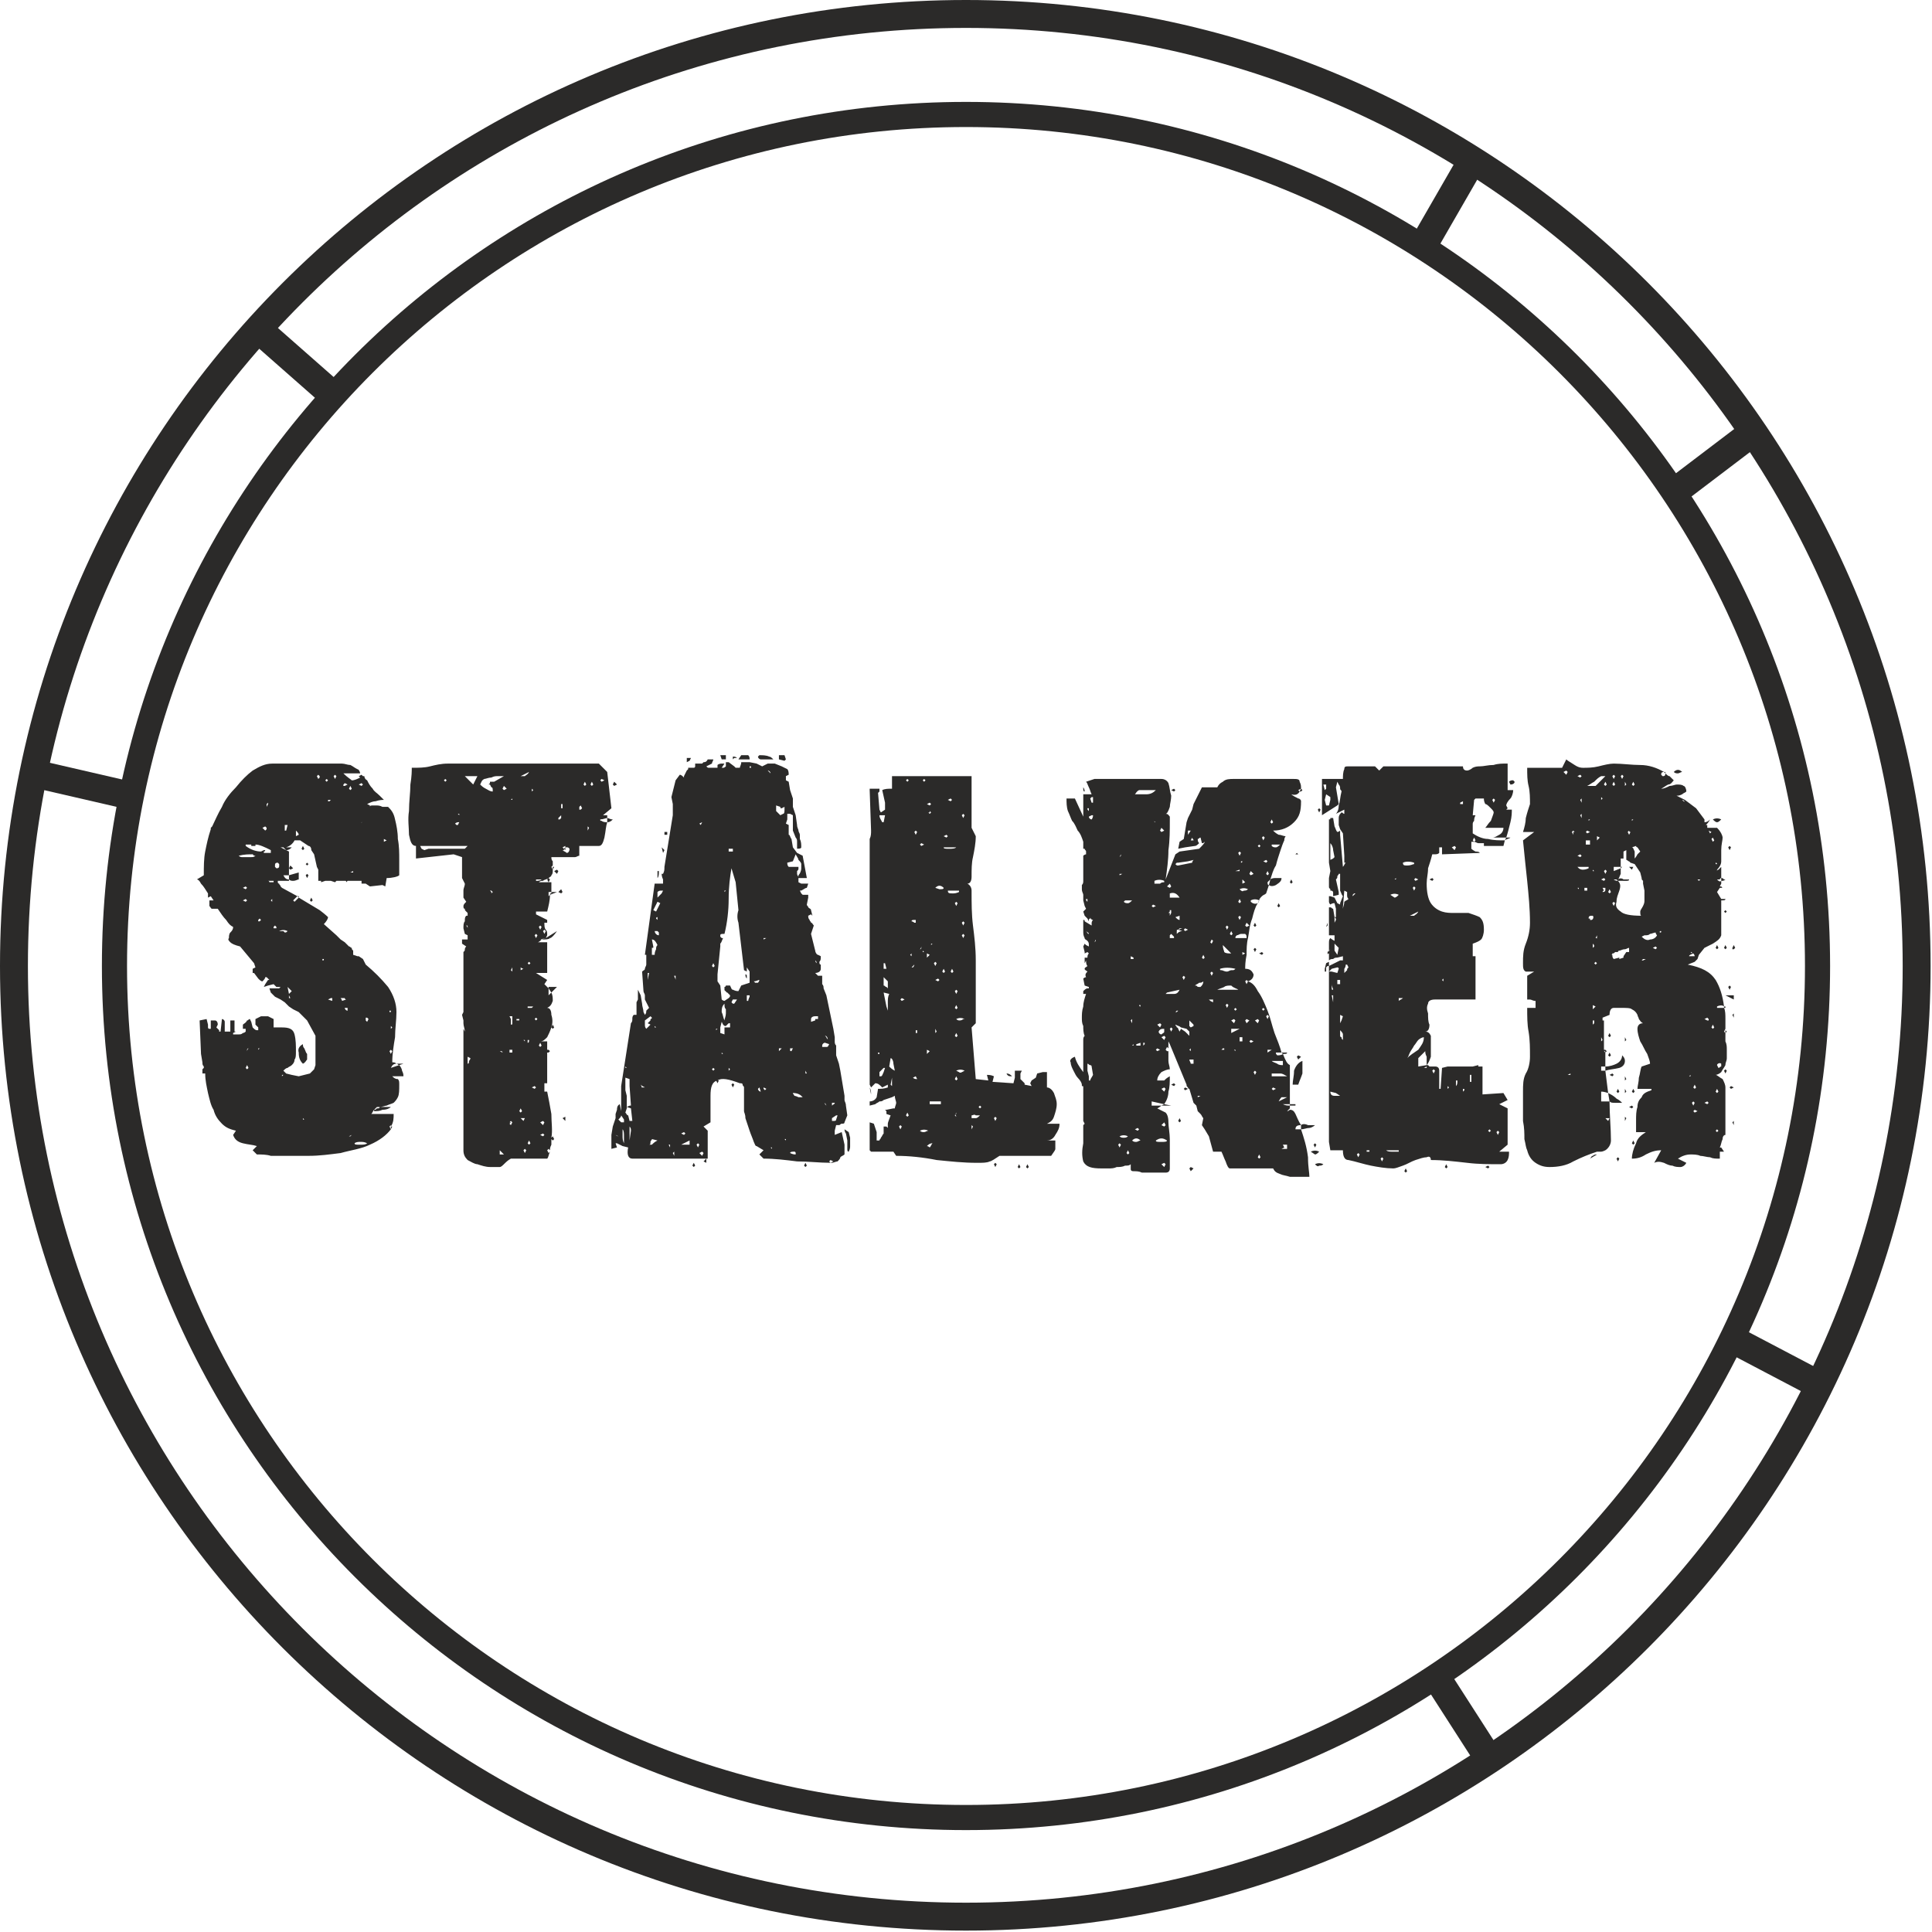
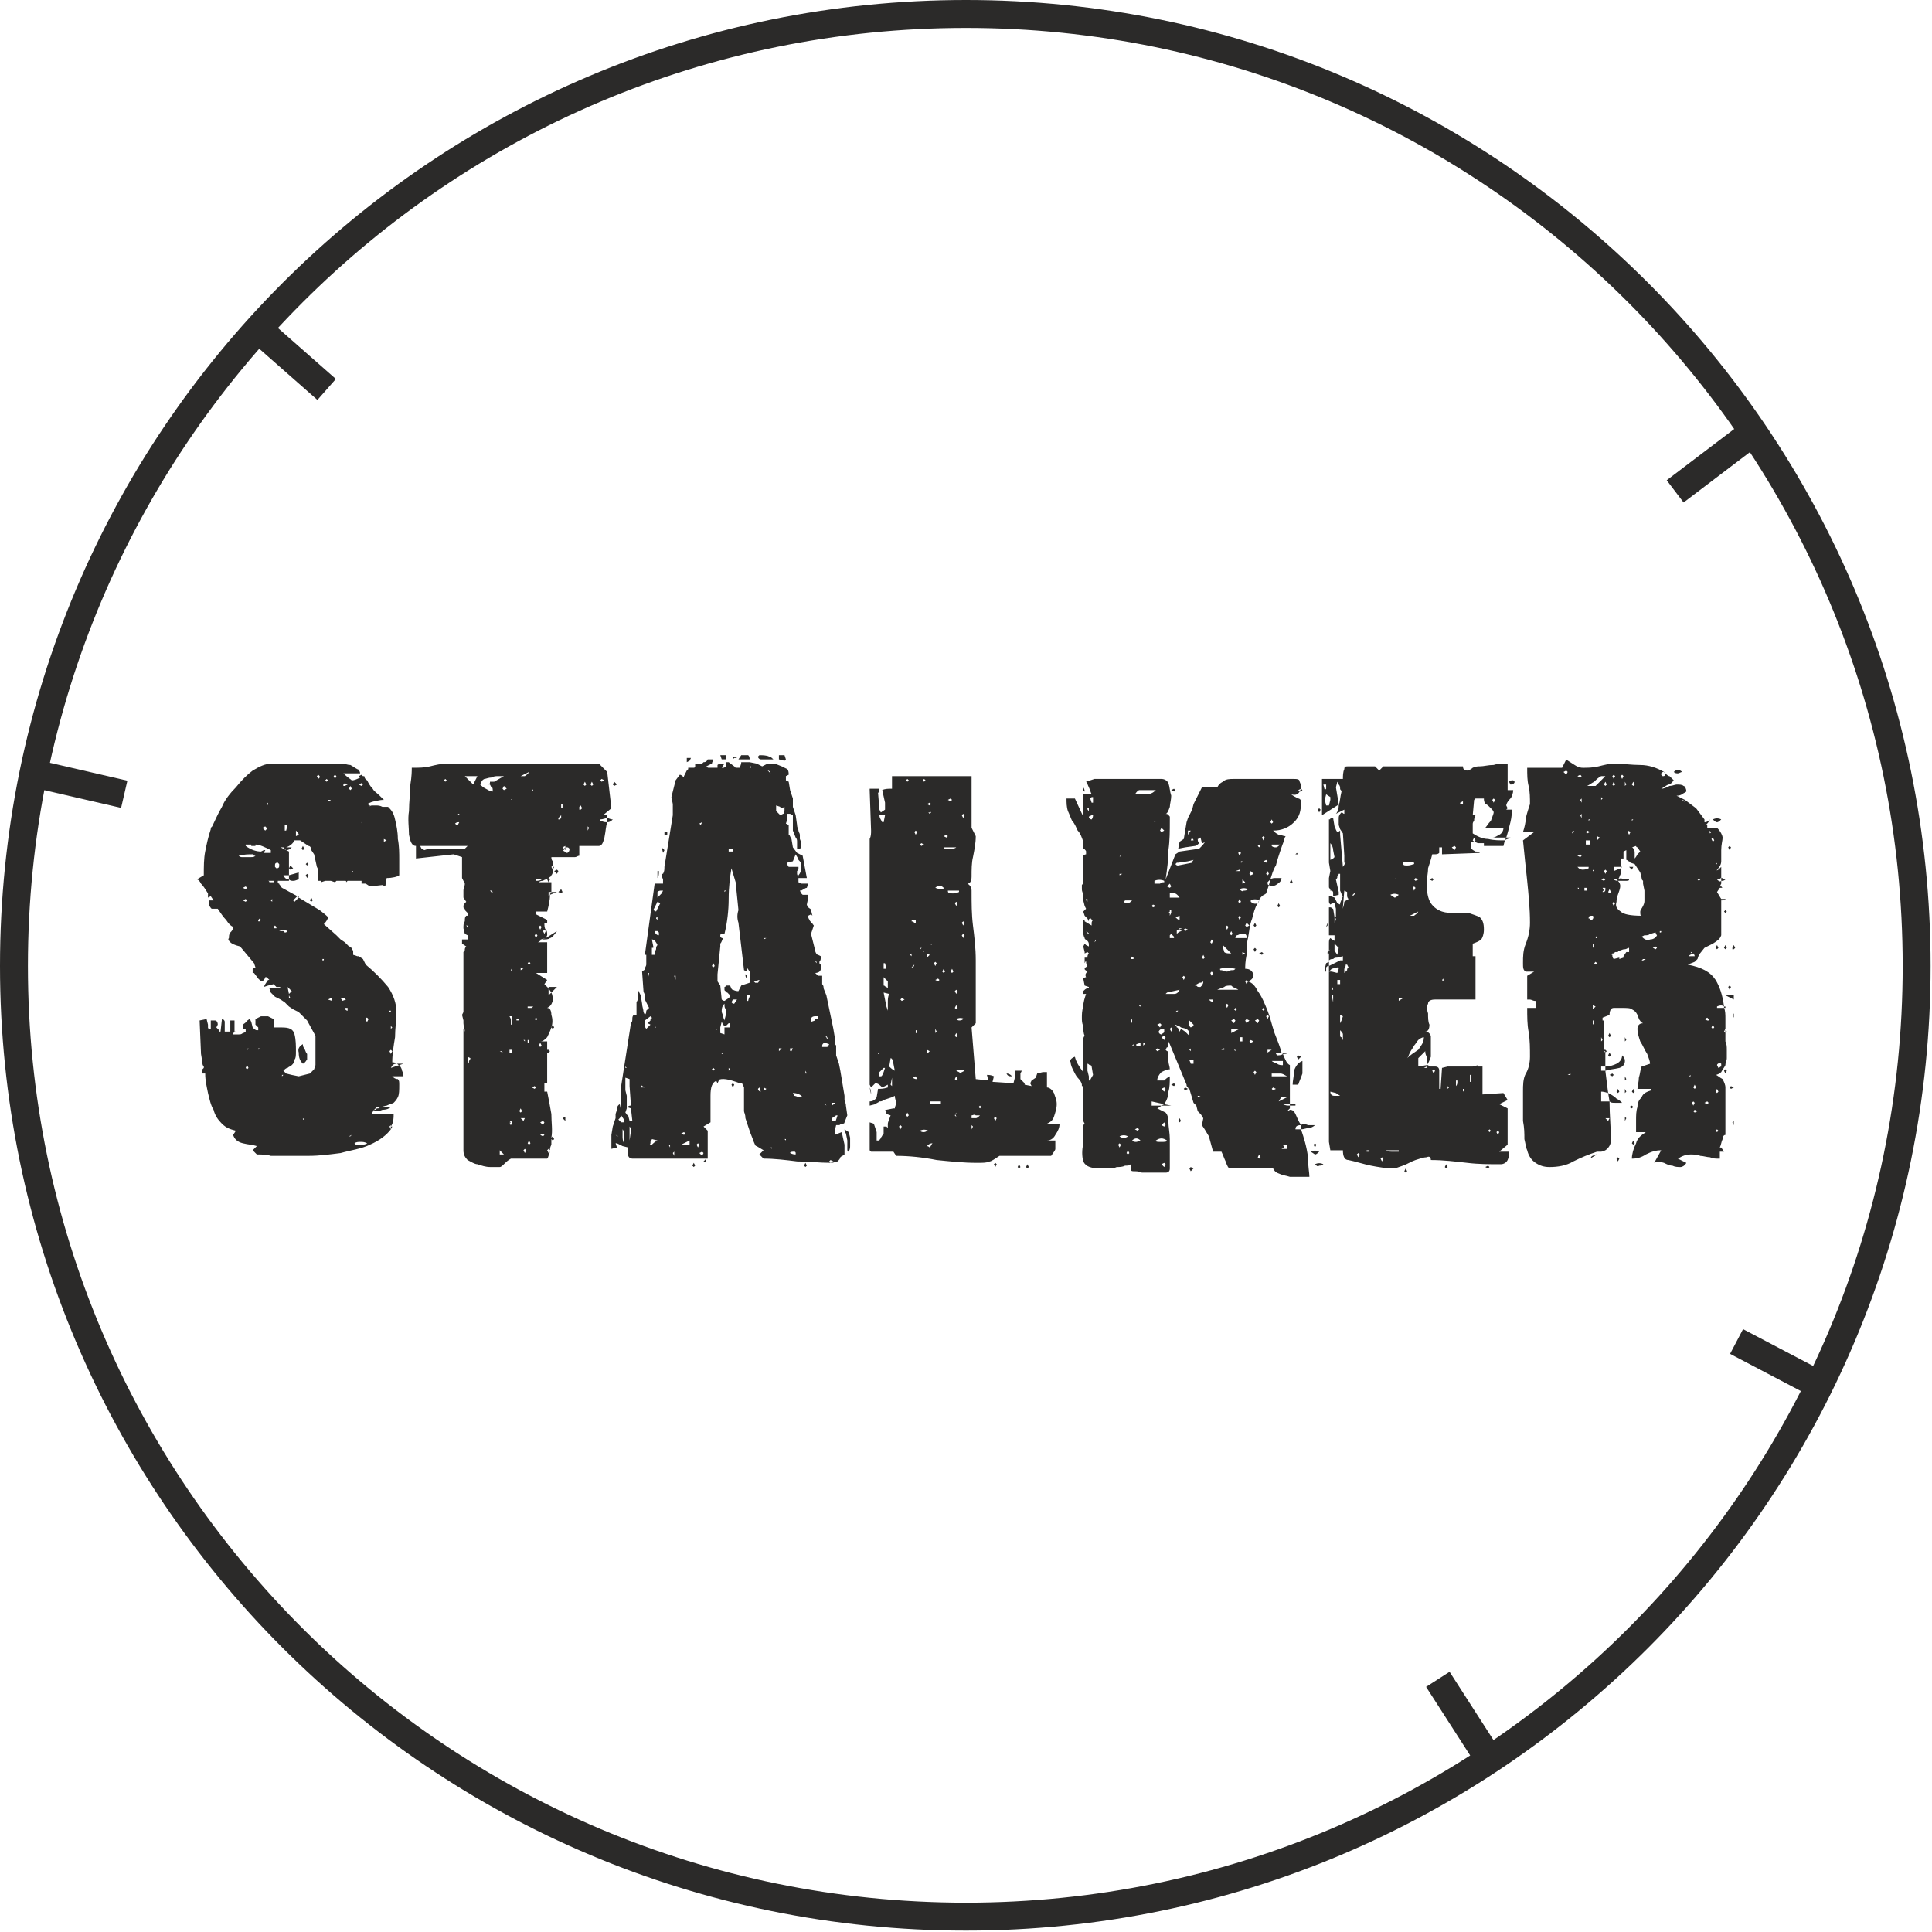
<svg xmlns="http://www.w3.org/2000/svg" xml:space="preserve" width="809px" height="809px" version="1.1" style="shape-rendering:geometricPrecision; text-rendering:geometricPrecision; image-rendering:optimizeQuality; fill-rule:evenodd; clip-rule:evenodd" viewBox="0 0 13.84 13.84">
  <defs>
    <style type="text/css">
   
    .str1 {stroke:#2B2A29;stroke-width:0.18;stroke-miterlimit:22.926}
    .str6 {stroke:#2B2A29;stroke-width:0.2;stroke-miterlimit:22.926}
    .str7 {stroke:#2B2A29;stroke-width:0.2;stroke-miterlimit:22.926}
    .str5 {stroke:#2B2A29;stroke-width:0.2;stroke-miterlimit:22.926}
    .str4 {stroke:#2B2A29;stroke-width:0.2;stroke-miterlimit:22.926}
    .str0 {stroke:#2B2A29;stroke-width:0.2;stroke-miterlimit:22.926}
    .str3 {stroke:#2B2A29;stroke-width:0.2;stroke-miterlimit:22.926}
    .str2 {stroke:#2B2A29;stroke-width:0.2;stroke-miterlimit:22.926}
    .fil0 {fill:none}
    .fil1 {fill:#2B2A29;fill-rule:nonzero}
   
  </style>
  </defs>
  <g id="Слой_x0020_1">
    <g>
      <path class="fil0 str0" d="M6.92 0.1c3.76,0 6.81,3.05 6.81,6.82 0,3.76 -3.05,6.81 -6.81,6.81 -3.77,0 -6.82,-3.05 -6.82,-6.81 0,-3.77 3.05,-6.82 6.82,-6.82z" />
    </g>
    <g>
-       <path class="fil0 str1" d="M6.92 0.82c3.37,0 6.1,2.73 6.1,6.1 0,3.37 -2.73,6.1 -6.1,6.1 -3.37,0 -6.1,-2.73 -6.1,-6.1 0,-3.37 2.73,-6.1 6.1,-6.1z" />
-     </g>
+       </g>
    <g>
      <line class="fil0 str2" x1="1.84" y1="2.35" x2="2.34" y2="2.79" />
    </g>
    <g>
      <line class="fil0 str3" x1="0.24" y1="5.54" x2="0.89" y2="5.69" />
    </g>
    <g>
      <line class="fil0 str4" x1="10.66" y1="12.59" x2="10.3" y2="12.03" />
    </g>
    <g>
      <line class="fil0 str5" x1="13.03" y1="9.92" x2="12.44" y2="9.61" />
    </g>
    <g>
-       <line class="fil0 str6" x1="10.54" y1="1.16" x2="10.2" y2="1.75" />
-     </g>
+       </g>
    <g>
      <line class="fil0 str7" x1="12.54" y1="3.11" x2="12" y2="3.52" />
    </g>
    <g id="_1636393268304">
      <path class="fil1" d="M2.6 5.56c0,0 0,0 0.01,0 0,0 0,0.02 0.02,0.03 0.01,0.02 0.02,0.04 0.04,0.06 0.01,0.02 0.03,0.03 0.05,0.05 0.01,0.01 0.02,0.02 0.03,0.03 -0.01,0 -0.03,0 -0.06,0.01 -0.02,0 -0.04,0.01 -0.06,0.02l0.02 0.01 0 0.01c0,-0.01 0.01,-0.01 0.02,-0.01 0.01,0 0.02,0 0.02,0 0.02,0 0.03,0 0.05,0.01 0.01,0 0.03,0 0.04,0 0.02,0.02 0.04,0.04 0.05,0.09 0.01,0.04 0.02,0.09 0.02,0.14 0.01,0.05 0.01,0.1 0.01,0.15 0,0.05 0,0.09 0,0.11 -0.01,0.01 -0.05,0.02 -0.09,0.02l-0.01 0.06 -0.02 -0.01 -0.09 0.01 -0.03 -0.02 -0.03 0 0 -0.02 -0.1 0c-0.01,0.01 -0.01,0.01 -0.01,0.01 0,-0.01 0,-0.01 -0.01,-0.01 -0.01,0 -0.02,0 -0.03,0 -0.01,0 -0.02,0 -0.03,0l-0.01 0.01 -0.03 -0.01 -0.04 0 -0.03 0.01 0 -0.01 -0.02 0 0 -0.08 -0.01 -0.02 -0.02 -0.09 -0.02 -0.03c0,-0.02 -0.01,-0.03 -0.02,-0.03l-0.03 -0.02 -0.03 -0.02 -0.04 0c-0.01,0.02 -0.03,0.04 -0.06,0.05 0.02,0 0.03,0 0.04,0 -0.01,0.01 -0.02,0.02 -0.04,0.02l-0.02 -0.02 -0.02 0 0.06 0.03 0 0.17 0.07 -0.02 0 0.05c-0.01,0 -0.02,0.01 -0.04,0.01 -0.01,0 -0.02,0 -0.03,-0.01l0 -0.03 -0.04 0c0.01,0.02 0.02,0.03 0.04,0.03l0 0.01 -0.08 0 0 0.01c0,0 0,0.01 0.01,0.01 0,0.01 0.01,0.01 0.01,0.02l0.01 0.01 0.11 0.06 -0.03 0.03 0 0 0.01 0.01c0.01,-0.01 0.02,-0.02 0.03,-0.03 0,0 -0.01,-0.01 -0.01,-0.01 0,0 0.01,0 0.01,0 0,0 0,0.01 0,0.01 0.05,0.03 0.1,0.06 0.15,0.09 0.04,0.03 0.06,0.05 0.06,0.05 0,0.01 -0.01,0.03 -0.03,0.05l0.09 0.08 0.03 0.03 0.03 0.02 0.03 0.03c0.01,0 0.01,0.01 0.02,0.01 0,0.01 0,0.01 0.01,0.02 0,0.01 0,0.02 0,0.03l0.03 0.01c0,0 0,0 0.01,0l0.03 0.02 0.02 0.04c0.06,0.05 0.11,0.1 0.16,0.16 0.04,0.06 0.06,0.12 0.06,0.18 0,0.06 -0.01,0.12 -0.01,0.18 -0.01,0.06 -0.02,0.12 -0.02,0.18 0.01,0 0.02,0 0.03,0.01 -0.02,0 -0.03,0.01 -0.04,0.03l0.06 -0.02c-0.01,0 -0.01,-0.01 -0.02,-0.01l0.05 0 -0.03 0.01c0.01,0.01 0.02,0.03 0.02,0.04 0.01,0.02 0.01,0.03 0.01,0.04l-0.08 0c0.01,0.01 0.02,0.02 0.04,0.02 0.01,0.01 0.01,0.02 0.01,0.04 0,0.04 0,0.07 -0.01,0.09 -0.01,0.02 -0.02,0.03 -0.03,0.04 -0.02,0.01 -0.03,0.01 -0.05,0.02 -0.01,0 -0.03,0.01 -0.05,0.01l0.08 0c-0.01,0.01 -0.03,0.02 -0.06,0.02 -0.02,0.01 -0.04,0.01 -0.06,0.01l0 -0.01c-0.01,0.01 -0.01,0.02 -0.02,0.03l0.16 0c0,0.03 0,0.06 -0.02,0.09l0.01 0 -0.01 0.02 0 0 0 -0.02 0 -0.01 -0.01 0.01 0.01 0.02c-0.03,0.04 -0.08,0.08 -0.15,0.11 -0.06,0.03 -0.14,0.04 -0.21,0.06 -0.08,0.01 -0.15,0.02 -0.23,0.02 -0.07,0 -0.13,0 -0.17,0 -0.04,0 -0.07,0 -0.1,0 -0.03,-0.01 -0.07,-0.01 -0.1,-0.01l-0.03 -0.03 0.03 -0.03c-0.03,-0.01 -0.06,-0.01 -0.1,-0.02 -0.04,-0.01 -0.06,-0.03 -0.07,-0.06l0.02 -0.03c-0.04,-0.01 -0.07,-0.02 -0.1,-0.05 -0.03,-0.03 -0.05,-0.06 -0.06,-0.1 -0.02,-0.03 -0.03,-0.08 -0.04,-0.12 -0.01,-0.05 -0.02,-0.09 -0.02,-0.14l-0.02 0 0 -0.03 0.01 -0.01 0 -0.01c-0.01,-0.01 -0.01,-0.02 -0.01,-0.03l-0.01 -0.06 -0.01 -0.24 0.05 -0.01 0.01 0.04c0,0.01 0,0.01 0,0.02 0,0 0,0.01 0.01,0.01l0.01 0 0 0 0 -0.06 0.03 0c0.01,0 0.02,0.01 0.02,0.03l-0.01 0.02 0.01 0.01 0.01 0.01 0 0.01 0.01 0 0.01 -0.09c0.01,0 0.02,0.01 0.02,0.02l0 0.07 0.04 0 0 -0.08 0.03 0 0 0.06 0 0.02 0.01 0 -0.02 0.01 0 0 0 0.01c0.01,0 0.02,0 0.04,0 0.01,0 0.02,0 0.03,-0.01l0 0c0.01,0 0.02,-0.01 0.02,-0.01l0 -0.02 -0.02 0 0 -0.03c0.01,-0.01 0.02,-0.01 0.03,-0.03 0.01,0 0.01,-0.01 0.02,-0.01l0.01 0.02 0.01 0.04c0.01,0.01 0.02,0.02 0.03,0.02l0.01 0 0 -0.02 -0.01 -0.01 -0.01 -0.01 0 -0.04 0.04 -0.02 0.05 0c0,0 0.02,0.01 0.04,0.02l0 0.06c0.01,0 0.02,0 0.03,0 0.01,0 0.02,0 0.03,0 0.05,0 0.08,0.01 0.09,0.05 0.01,0.04 0.01,0.08 0.01,0.12 0,0.03 0,0.05 -0.01,0.06 0,0.02 -0.01,0.03 -0.02,0.04 -0.01,0.01 -0.02,0.01 -0.03,0.02 -0.01,0 -0.02,0.01 -0.03,0.02l0.02 0.02 0.04 0.01 0.05 0.01 0.04 -0.01 0.04 -0.01 0.03 -0.03 0.01 -0.03 0 -0.2 0 -0.01 -0.06 -0.11 -0.06 -0.06 -0.04 -0.02 -0.03 -0.02 -0.03 -0.03 -0.03 -0.02 -0.04 -0.02 -0.03 -0.03 -0.01 -0.03 0.07 0 0.01 -0.01 -0.03 0 -0.02 -0.02 -0.04 0.01 -0.03 0.01 0.01 -0.02 0.02 -0.03 0.01 0 -0.02 -0.02c0,0 -0.01,0 -0.01,0 0,0.01 -0.01,0.02 -0.02,0.03 -0.01,0 -0.02,-0.01 -0.03,-0.02l-0.03 -0.04 -0.01 0 0 -0.03 0.02 -0.01 -0.01 -0.03 0 0 -0.1 -0.12c-0.04,-0.01 -0.06,-0.02 -0.07,-0.03 -0.01,-0.01 -0.02,-0.02 -0.01,-0.03 0,-0.01 0,-0.03 0.01,-0.04 0.01,-0.01 0.02,-0.02 0.02,-0.04 -0.02,-0.01 -0.03,-0.02 -0.05,-0.05 -0.02,-0.02 -0.04,-0.05 -0.06,-0.08l-0.04 0c-0.01,0 -0.01,-0.01 -0.02,-0.02l0 -0.04 0.03 0 -0.02 -0.03 -0.02 0.01 0 -0.03c-0.02,-0.03 -0.03,-0.05 -0.05,-0.07 -0.01,-0.02 -0.02,-0.03 -0.03,-0.03l0.05 -0.03c0,-0.06 0,-0.12 0.01,-0.17 0.01,-0.05 0.02,-0.1 0.04,-0.16l0 -0.01 0.01 -0.01c0.02,-0.04 0.04,-0.09 0.07,-0.14 0.02,-0.05 0.06,-0.1 0.1,-0.14 0.04,-0.05 0.08,-0.09 0.12,-0.12 0.05,-0.03 0.09,-0.05 0.14,-0.05l0.46 0c0.01,0 0.02,0 0.04,0 0.02,0 0.04,0.01 0.06,0.01 0.02,0.01 0.03,0.02 0.05,0.03 0.01,0 0.02,0.02 0.02,0.03l-0.12 0c0.03,0.03 0.05,0.04 0.06,0.05 0.02,0 0.04,-0.01 0.06,-0.02l-0.01 -0.01 0.02 -0.01 0.01 0.01zm-0.84 0.49l0 0.01c0.04,0.03 0.08,0.04 0.11,0.04l0.02 -0.01 0.01 0c0,0 0,0.01 -0.01,0.01l0 0.01 0.05 0 0 -0.02c-0.04,-0.02 -0.08,-0.04 -0.11,-0.04l0 0.01 -0.03 0 0 -0.01 -0.04 0zm0.41 1.57c-0.02,-0.02 -0.03,-0.04 -0.03,-0.08 -0.01,-0.03 0.01,-0.05 0.03,-0.06 0,0.01 0,0.02 0.01,0.03 0.01,0.02 0.01,0.03 0.02,0.04 0,0.01 0,0.02 0,0.04 -0.01,0.01 -0.01,0.02 -0.03,0.03zm-0.34 -1.49l-0.01 0c0,0 0,0 0,0l-0.01 -0.01c-0.03,0 -0.06,0 -0.1,0.01 0,0 0.01,0.01 0.02,0.01 0.01,0 0.02,0 0.04,0 0.01,0 0.02,0 0.03,0 0.01,0 0.02,0 0.03,-0.01l0 0zm0.8 2.06c-0.02,-0.01 -0.03,-0.01 -0.05,-0.01 -0.01,0 -0.03,0 -0.04,0.01 0,0.01 0.01,0.01 0.04,0.01 0.02,0 0.04,0 0.05,-0.01l0 0zm-0.63 -2l-0.01 -0.01c-0.02,0 -0.02,0.01 -0.02,0.02l0 0.01 0.01 0.01c0.02,0 0.02,-0.01 0.02,-0.02l0 -0.01zm0.07 0.93l0.02 -0.02c0,0 -0.01,-0.01 -0.01,-0.01 -0.01,-0.01 -0.01,-0.01 -0.02,-0.02l0.01 0.05zm-0.02 -1.17l0.01 -0.04c0,0 -0.01,0 -0.02,0l0 0.02 0 0.02 0.01 0 0 0zm0.43 1.21c0,0 -0.01,0 -0.01,-0.01 0,0 -0.01,0 -0.01,0 -0.01,0 -0.01,0 -0.02,0 0.01,0.01 0.01,0.02 0.01,0.02l0.03 -0.01zm-0.36 -1.17l0.02 -0.01c0,-0.01 -0.01,-0.02 -0.02,-0.03l0 0.04zm-0.06 0.68c-0.02,-0.01 -0.04,-0.01 -0.06,0 0.01,0 0.01,0 0.01,0 0,0 0,0 0,0l0.02 0 0.01 0.01c0.01,0 0.01,0 0.02,-0.01zm0.31 0.48l-0.02 0.01 0 0 0.03 0.01 0 -0.02 -0.01 0zm0.26 0.14l-0.01 0 0 0.01 0 0.01 0.01 0.01 0.01 -0.02 -0.01 -0.01zm-0.87 -0.85l-0.02 0.01 0.02 0.01 0.01 -0.01 -0.01 -0.01zm0.34 -0.22l-0.02 0.01 -0.01 -0.01 0.01 -0.02 0.02 0.02zm0.14 0.23l-0.01 0.01 -0.01 -0.01 0.01 -0.02 0.01 0.02zm-0.48 -0.1l-0.02 0.01 0.02 0.01 0.01 -0.01 -0.01 -0.01zm0.71 -0.74l-0.01 0.01 0 0.01 0.01 0 0.02 -0.01 -0.02 -0.01zm-0.57 0.34l0.01 -0.01 0 -0.01 -0.01 -0.01 -0.02 0.01 0.02 0.02zm-0.04 0.63l-0.01 0.01 0 0.01 0.01 0 0 0 0.01 -0.01 -0.01 -0.01zm0.5 -0.84l0.01 -0.01c-0.01,0 -0.01,0 -0.01,0 0,0 -0.01,0 -0.01,0l0 0.01 0.01 0zm-0.15 0.53l-0.01 0.02 -0.01 -0.02 0.01 -0.01 0.01 0.01zm0.3 -0.64l-0.01 0.02 0.01 0.01 0.01 -0.01 -0.01 -0.02zm0.08 -0.02l-0.02 0.01 0.02 0.01 0.01 -0.01 -0.01 -0.01zm-0.19 -0.06l-0.01 0.01 0.01 0.02 0.01 -0.02 -0.01 -0.01zm-0.19 0.64l-0.01 0.01 -0.01 -0.01 0.01 -0.01 0.01 0.01zm0.13 -0.61l-0.01 0.01 0.01 0.01 0.01 -0.01 -0.01 -0.01zm-0.16 0.5l-0.01 0.01 -0.01 -0.01 0.01 -0.02 0.01 0.02zm0.1 -0.53l-0.01 0.01 0.01 0.02 0.01 -0.01 0 -0.01 0 0 -0.01 -0.01zm-0.52 2.1l0.01 0.01 0.01 -0.01 -0.01 -0.02 -0.01 0.02zm0.94 0.28l-0.02 0.02 0 0c0.01,0 0.01,0 0.02,-0.01 0.01,0 0.02,0 0.02,-0.01l-0.02 0zm0.1 -0.41l-0.01 0.01 0 0 0.01 0.02 0.01 -0.02 -0.01 -0.01zm-0.83 -0.89l-0.01 0.01 0 0.01 0.01 0c0,0 0,0 0.01,0l0 -0.01 -0.01 -0.01zm0.5 0.59c0,0.01 0.01,0.02 0.02,0.02l0 -0.02 -0.02 0zm0.33 0.13l0 0 0 0.02 0 0 0.01 -0.01 -0.01 -0.01zm-0.05 -1.34l0 0 0 0.02 0.02 -0.01 -0.02 -0.01zm-0.79 0.3l-0.04 0c0.01,0 0.01,0.01 0.01,0.01 0,0 0.01,0 0.01,0l0.02 0 0 -0.01zm-0.05 -0.55l0 0.02 0.01 -0.02 0 -0.01 -0.01 0.01zm0.61 2.37l-0.02 0.01 0.01 0 0.01 -0.01 0 0zm0.28 -0.89c0,0 0,0 -0.01,0 0,0 0,0 0,0l0 0.01 0.01 0 0 -0.01zm-1.03 0.29c0,-0.01 0.01,-0.02 0.01,-0.02 -0.01,0 -0.01,0.01 -0.01,0.01l0 0.01zm0.18 -1.09l-0.01 0.01 0.01 0.01 0 -0.02 0 0zm-0.23 -0.48l-0.01 0.02 0 0 0.01 -0.02 0 0zm0.79 0.29l0.02 0 0 -0.01 -0.02 0.01zm-0.49 1.45l0 0.01 0.01 -0.01 -0.01 0zm0.38 -0.94l0.01 0 0 0 -0.01 0zm-0.32 0.39l-0.01 -0.02 0 0.02 0.01 0zm-0.23 0.36l0 0.01 0.01 -0.01 -0.01 0zm0.2 -1.44l-0.01 0c0,0 0.01,0 0.01,0zm-0.41 1.34l0.01 0 0 0 -0.01 0zm0.59 -0.88c-0.01,0.01 -0.01,0.01 -0.01,0.01l0 0 0.01 -0.01zm-0.06 1.48l0 0.01 0.01 0 -0.01 -0.01zm0.43 -2.45l-0.01 0.01 -0.01 0 0.02 -0.01zm-0.29 1.32c0,0 0,0 0,0 0.01,0 0.01,0 0.01,-0.01l-0.01 0 0 0.01zm0.28 -0.98c0,-0.01 0,-0.01 0.01,-0.01 0,0 0,0 0,0 -0.01,0 -0.01,0 -0.01,0l0 0.01zm-0.62 1.58l0 0 0 0 0 0zm0.75 0.2l0 0 0 0 0 0zm-0.75 -1.73l0 0 0 0 0 0zm0.56 0.29l0 0c0,0 0,0 0,0zm-0.62 -0.29c0,0 -0.01,0 -0.01,0l0.01 0zm2.02 2.28l-0.01 0.01 0.01 0.02 0.01 -0.01c-0.01,0.02 -0.01,0.04 -0.02,0.05l-0.26 0c0,0 -0.02,0.01 -0.04,0.03 -0.02,0.02 -0.03,0.03 -0.04,0.03 -0.02,0 -0.04,0 -0.07,0 -0.03,0 -0.06,-0.01 -0.09,-0.02 -0.02,0 -0.05,-0.02 -0.07,-0.03 -0.02,-0.02 -0.03,-0.04 -0.03,-0.07l0 -0.18 0 -0.06c0,0 0,-0.01 0,-0.02l0 -0.22 0 -0.39 0.01 0.02c0,-0.02 -0.01,-0.04 -0.01,-0.06l0 -0.02 -0.01 -0.04 0.01 -0.02 0 0 0 -0.03 0 -0.01c0,0 0,-0.01 0,-0.02l0 -0.12c0,0 0,0 0,0 0,-0.01 0,-0.02 0,-0.03l0 0 0 -0.06 0 -0.02 0 0 0 -0.14c0.01,-0.01 0.01,-0.01 0.01,-0.02 0,-0.01 0.01,-0.02 0.01,-0.02l-0.03 -0.02 0 -0.03 0.04 0c0,-0.01 0,-0.02 0,-0.03l-0.02 -0.01 -0.01 -0.04c0,-0.02 0,-0.04 0.01,-0.05 0,-0.02 0,-0.03 0.01,-0.04l0.01 0c0,0 0,-0.01 0,-0.01 0,0 0,-0.01 0,-0.01l-0.01 -0.01c-0.01,-0.01 -0.01,-0.01 -0.01,-0.02 -0.01,0 -0.01,-0.01 -0.01,-0.02 0,-0.01 0.01,-0.02 0.02,-0.03l-0.02 -0.03 0 -0.04 0 -0.01c0,-0.02 0.01,-0.03 0.01,-0.05l-0.02 -0.04 0 -0.15 -0.06 -0.02 -0.27 0.03c0,-0.01 0,-0.02 0,-0.03l0 -0.05 0 -0.01c-0.03,0 -0.04,-0.03 -0.05,-0.08 0,-0.05 -0.01,-0.11 0,-0.17 0,-0.07 0.01,-0.13 0.01,-0.19 0.01,-0.06 0.01,-0.1 0.01,-0.12 0.05,0 0.09,0 0.13,-0.01 0.04,-0.01 0.08,-0.02 0.13,-0.02l1.08 0 0.06 0.06 0.03 0.26 -0.06 0.05 0.03 0 0 0.02c0.01,0 0.02,0.01 0.04,0.01l0 0c-0.01,0.01 -0.02,0.02 -0.04,0.02 0,-0.01 0,-0.01 0,-0.02 0,0 0,0 0,-0.01 -0.01,0 -0.03,0.01 -0.05,0.01 0,0.01 0,0.01 0.01,0.01 0.01,0.01 0.03,0.01 0.04,0.01 -0.01,0.03 -0.01,0.06 -0.02,0.11 -0.01,0.04 -0.02,0.06 -0.04,0.06l-0.14 0 0 0.07c-0.01,0 -0.02,0.01 -0.03,0.01l-0.17 0c0,0.01 0,0.02 0.01,0.03 0,0.01 0,0.02 0,0.03l-0.01 0.01 0.01 0.02c0,0.02 0,0.03 -0.01,0.04 0,0.01 -0.01,0.01 -0.02,0.02l0.01 0.01 -0.01 0.02 0.02 0c0,0.01 0,0.02 0,0.03 0,0.01 0,0.02 0,0.04l0.04 0 -0.05 0.02c0,-0.01 0,-0.01 0.01,-0.01 0,0 0,-0.01 0,-0.01l-0.02 0 0 0.03 0.01 -0.01c0,0.04 -0.01,0.08 -0.02,0.12l-0.08 0 0 0 0 0.02 0.08 0.04 0 0.02 -0.02 0c0,0.02 0,0.04 0.01,0.05 0.01,0.01 0.01,0.02 0.01,0.04l-0.01 0.02 0.08 -0.05c-0.02,0.03 -0.04,0.05 -0.05,0.05 -0.01,0.01 -0.03,0.01 -0.06,0.01l0.03 -0.01 -0.04 0.01 0.01 0c-0.01,0.01 -0.02,0.02 -0.03,0.02l0.07 0 0 0.22 -0.08 0 0.08 0.05 -0.02 0.03c0.01,0.01 0.02,0.02 0.03,0.03l0 0.05 0.02 -0.02 -0.02 -0.03 0 -0.01 0.06 0 -0.04 0.04c0.01,0.02 0.01,0.04 0.01,0.06 -0.01,0.03 -0.02,0.04 -0.04,0.05 0.02,0 0.03,0.02 0.03,0.05 0.01,0.03 0.01,0.06 0,0.09l0.01 -0.02 0.01 0.02 -0.01 0.01 -0.01 -0.01c-0.01,0.03 -0.02,0.05 -0.03,0.07 -0.02,0.02 -0.03,0.03 -0.05,0.03l0.05 0 0 0.06 0.01 0 0.01 0.01 -0.01 0.01 -0.01 0 0 -0.02 0 0.01 0 0.01 0 0.22 -0.02 0 0 0.06 0.02 0c0.01,0.05 0.02,0.1 0.03,0.16 0,0.06 0.01,0.12 0,0.17l0.01 -0.01 0.01 0.02 -0.01 0.01 -0.01 -0.01 0 -0.01 0 0.01 0 0c0,0.02 0,0.03 0,0.04 -0.01,0.02 -0.01,0.03 -0.01,0.04l0 0 0 0.01 0 -0.01 -0.01 -0.01zm-0.7 -2.15l0.1 0 0.02 -0.02 -0.34 0 0.01 0.02 0.02 0.01 0.03 -0.01 0.14 0 0.02 0zm0.28 -0.46c0,0 0,0 -0.01,0l0.01 -0.01 0 -0.01 0.03 0 0.07 -0.04c-0.01,0 -0.02,0 -0.04,0 -0.02,0 -0.03,0 -0.05,0.01 -0.02,0 -0.04,0.01 -0.05,0.01 -0.02,0.01 -0.02,0.02 -0.03,0.04 0.01,0.01 0.02,0.02 0.04,0.03 0.02,0.01 0.03,0.02 0.05,0.02 0,-0.02 0,-0.03 -0.01,-0.03l0 0 -0.01 -0.02zm-0.18 -0.06l0.06 0.06 0.03 -0.06 -0.09 0zm0.72 0.5l-0.02 0.01 0.01 0.01c0,0.01 0,0.01 0,0.01 -0.01,0 -0.01,0 -0.01,0 0.01,0.01 0.02,0.01 0.03,0.02 0.01,0 0.02,-0.01 0.02,-0.03 -0.01,-0.01 -0.01,-0.01 -0.02,-0.01 -0.01,0 -0.01,0 -0.01,0 0,0 0,0 0,0l0 0 0 0.02 -0.01 -0.01 0.01 -0.01 0 -0.01zm-0.38 1.24l0 -0.02c-0.01,0 -0.01,0 -0.02,0l0.01 0.02 0 0.04c0.01,0 0.01,0 0.01,-0.01l0 -0.03zm0.26 -1.01c-0.01,0.01 -0.03,0.01 -0.04,0.02 -0.01,0 -0.02,0 -0.03,0.01l0.07 0 -0.01 -0.02 0.01 -0.01zm-0.2 -0.73c0.02,0 0.03,0 0.03,0 0.01,-0.01 0.02,-0.01 0.03,-0.03l-0.06 0.03zm-0.15 2.68l0 0.03 0.03 0 -0.03 -0.03zm0.26 -1.94l0 0.01c0.01,0 0.03,0 0.04,-0.01l-0.04 0zm-0.49 1.32c0.01,0 0.01,-0.01 0.01,-0.02 0,0 0.01,-0.01 0.01,-0.02l-0.02 -0.01 0 0.05zm0.68 -1.83l0 -0.03 -0.01 0 0 0.03 0.01 0zm-0.36 1.75c0,0 0,-0.01 0,-0.01 0,0 0,0 0,-0.01l-0.02 0 0 0.02 0.02 0zm-0.06 -1.91l-0.01 0.02 0.01 0.01 0.02 -0.01 -0.02 -0.02zm0.39 0.61l-0.01 0.02 -0.02 -0.02 0.02 -0.01 0.01 0.01zm0.03 0.15l-0.01 0.01 -0.02 -0.01 0.02 -0.02 0.01 0.02zm-0.16 0.24l-0.01 0.01 0.01 0.02 0.01 -0.02 -0.01 -0.01zm-0.03 0.06l-0.01 0.01 0.01 0.02 0.01 -0.02 -0.01 -0.01zm0.03 0.78l-0.01 0.02 0.01 0.01 0.01 -0.01 -0.01 -0.02zm-0.08 0.7l-0.01 0.02 0.01 0.01 0.01 -0.01 -0.01 -0.02zm0.63 -2.55l-0.02 0.01 -0.01 -0.01 0.01 -0.02 0.02 0.02zm-0.18 -0.02l-0.01 0.02 0.01 0.01 0.01 -0.01 -0.01 -0.02zm-0.05 0l-0.01 0.02 0.01 0.01 0.01 -0.01 -0.01 -0.02zm-0.19 0.26l0 0.01 0.01 0 0.01 -0.01 0 -0.02 -0.02 0.02zm-0.18 1.35c-0.01,0 -0.02,0 -0.04,0l0 0.01 0.03 0 0.01 -0.01zm0.07 0.82l-0.02 0.01 0.02 0.02 0.01 -0.02 -0.01 -0.01zm0 0.09l-0.02 0.01 0.02 0.01 0.01 -0.01 -0.01 -0.01zm-0.05 -0.83l-0.01 0.01 0.01 0.01 0.01 -0.01 -0.01 -0.01zm-0.08 0.94l-0.01 0.01 0.01 0.02 0.01 -0.02 -0.01 -0.01zm-0.47 -2.34c-0.01,0 -0.02,0 -0.03,0.01l0.01 0.01c0,0 0,0 0.01,0l0.01 -0.02zm0.92 0.03l0 0.01 0 0.02 0.01 -0.02 -0.01 -0.01zm-0.48 2.02l-0.01 0.02 0.01 0.01 0.01 -0.01 -0.01 -0.02zm0.1 -0.16l-0.02 0.01 0.02 0.01 0.01 -0.01 -0.01 -0.01zm0.48 -2.2l-0.01 0.01 0.01 0.01 0.02 -0.01 -0.02 -0.01zm-0.15 0.19l-0.01 0.01 0 0.02 0.01 0 0.01 -0.01 -0.01 -0.02zm-0.5 2.26l-0.01 0.01 0.01 0 -0.01 0.01 0.01 0.01 0.01 -0.02 -0.01 -0.01zm0.24 -1.37l-0.01 0.01 0.01 0.02 0.01 -0.02 -0.01 -0.01zm-0.71 -1.08l-0.01 0.01 0.01 0.01 0.01 -0.01 -0.01 -0.01zm0.6 1.31l-0.01 0.01 0.01 0.01 0.01 -0.01 -0.01 -0.01zm0.26 1.12l0 0.02 -0.02 -0.02 0.02 -0.01 0 0.01zm-0.24 -2.36l0 0.01 0 0.01 0.01 -0.01 -0.01 -0.01zm-0.06 2.36l-0.02 0 0.02 0.02 0.01 -0.02 -0.01 0zm0.04 -0.56l-0.01 0 0 0.02c0.01,0 0.01,-0.01 0.01,-0.02l0 0zm-0.27 -1.07l-0.01 0 0.01 0.01 0 0.01 0.01 -0.01 -0.01 -0.01zm0.23 0.56c-0.01,0 -0.02,-0.01 -0.02,-0.01l0 0.02 0.02 -0.01zm-0.05 0.36l0 0.01 0.02 0 0 -0.01 -0.02 0zm0.14 -0.69c0,0.01 0,0.01 0,0.01l-0.02 0.04 0.02 -0.05zm-0.18 0.34l0.01 0.01 0 -0.03 -0.01 0.02zm-0.32 -0.32c0,0 0.01,0.01 0.01,0.02l0 -0.01c0,-0.01 0,-0.01 -0.01,-0.01zm0.5 0.44l-0.01 0.01 0.01 -0.01 0 0zm0.13 -0.86l-0.01 0.02 0 -0.02 0.01 0zm-0.3 -0.49l-0.01 0.01 0.01 0 0 -0.01 0 0zm-0.07 1.82c0,-0.01 -0.01,-0.01 -0.01,-0.01l-0.01 0 0.02 0.01zm-0.31 -1.7l0 0 0 -0.01 -0.01 0 0.01 0.01zm0.28 2.11l0 0 0.01 0 -0.01 0zm0.24 -1.28l0 0 0.01 -0.01 -0.01 0.01zm-0.02 -0.06l0 0 0 0 0 0zm-0.03 0.85l0 -0.01 -0.01 0 0.01 0.01zm1.17 -1.95l0 -0.01 0.04 0c0.01,0 0.01,-0.01 0.01,-0.01 0,-0.01 0,-0.01 0,-0.02l0.05 0 0.01 -0.01c0.01,0 0.02,0 0.03,-0.02l0.04 0c0,0.01 -0.01,0.02 -0.01,0.03l-0.04 0.02c0.01,0.01 0.01,0.01 0.02,0.01l0.06 0 0 -0.02c0,0 0.01,-0.01 0.03,-0.01l0.02 0 -0.02 0.03 0.02 0c-0.01,0 0,0 0.01,-0.01l0 -0.03 0.02 0 0.04 0.03 0.01 0.01 0.03 0c0,-0.01 0.01,-0.02 0.01,-0.04l0.06 0 0.05 0.01 0.04 0.02 0.04 -0.02 0.05 0 0.05 0.02 0.04 0.02c0.01,0.01 0.01,0.03 0.01,0.04l-0.02 0.01 0 0.03 0.02 0.01 0.01 0.06 0.02 0.06 0 0.05 0 0.01 0.02 0.06 0.01 0.07c0,0.02 0.01,0.03 0.01,0.04 0,0.01 0.01,0.02 0.01,0.03 0,0.01 0,0.02 0,0.03 0.01,0.02 0.01,0.04 0.01,0.06 0,0.01 -0.02,0.01 -0.03,0.01l0 -0.01c0,-0.02 0,-0.03 0,-0.04 0,-0.01 0,-0.02 -0.01,-0.03l-0.02 -0.05 0 -0.06 0 -0.05 -0.02 -0.01 -0.02 0 0 0.04 -0.01 0.03 0.02 0.01 0 0.05 0 0.02c0.01,0 0.01,0.02 0.02,0.03l0.01 0.06 0.03 0.04 0.04 0.02 0.03 0.16 -0.01 0 -0.05 0 0 -0.02c0.01,-0.01 0.02,-0.03 0.02,-0.05 0,-0.01 0,-0.02 0,-0.03 0,-0.01 -0.01,-0.02 -0.02,-0.03 0,-0.01 -0.01,-0.02 -0.02,-0.04l-0.02 0.05 -0.04 0.01c0,0.01 0,0.02 0.01,0.03l0.06 0 0.01 0 0 0.01c0,0.01 0,0.01 -0.01,0.02 0,0.01 0,0.01 0,0.02 0,0.01 0.01,0.02 0.01,0.02 0,0.01 0,0.02 0,0.04l0.02 0.01 0.01 0 0.01 0 0.03 0 -0.01 0.03c-0.01,0 -0.02,0.01 -0.04,0.02 0,0 0,0 -0.01,0l0.01 0.02 0.01 0.01 0.04 0 0 0.02 -0.01 0.05c0,0.01 0.01,0.01 0.01,0.02 0.01,0.01 0.02,0.01 0.02,0.02l0.01 0.04 -0.01 -0.01 -0.02 0.01c0,0.01 0,0.02 0.01,0.03 0,0.01 0.01,0.01 0.01,0.02 0.01,0 0.01,0.01 0.02,0.02l-0.02 0.06 0.03 0.12c0,0.01 0.01,0.03 0.02,0.03l0.02 0.01c0,0.02 0,0.03 -0.01,0.04 0,0.01 0,0.02 0.01,0.02 0,0.01 0,0.02 0,0.03 0,0.02 -0.02,0.03 -0.04,0.03l0.02 0.02 0.03 0 0 0.04c0,0.01 0,0.02 0,0.02 0.01,0.01 0.01,0.02 0.01,0.03l0.02 0.05 0.05 0.24 0.01 0.06c0,0.01 0,0.02 0,0.03 0,0.01 0,0.02 0.01,0.03l0 0.07 0.02 0.06 0.01 0.05 0.03 0.18c0,0.01 0,0.02 0,0.03 0,0.01 0.01,0.02 0.01,0.04l0.01 0.07 -0.02 0.05c0,0.01 -0.01,0.01 -0.02,0.01 -0.01,0 -0.01,0.01 -0.02,0.01l-0.02 0 -0.01 0.04 0 0.03 0.05 -0.02 0.02 0.09 0 0.04 0 0.03c-0.01,0.01 -0.02,0.01 -0.03,0.02 0,0.01 -0.01,0.02 -0.02,0.03 -0.01,0 -0.03,0.01 -0.04,0.01l-0.01 0 0.02 -0.01 -0.02 -0.01 -0.01 0.01 0.01 0.01c-0.08,0 -0.16,-0.01 -0.24,-0.01 -0.08,-0.01 -0.16,-0.02 -0.24,-0.02l-0.03 -0.03 0.03 -0.03 -0.05 -0.03c-0.01,0 -0.01,-0.01 -0.02,-0.03 -0.01,-0.03 -0.02,-0.05 -0.03,-0.08 -0.01,-0.03 -0.02,-0.06 -0.03,-0.09 0,-0.03 -0.01,-0.04 -0.01,-0.05l0 -0.17c0,-0.01 -0.01,-0.01 -0.01,-0.02 0,-0.01 -0.01,-0.01 -0.02,-0.01 -0.08,-0.03 -0.13,-0.04 -0.16,-0.02l0 -0.01 0 0.01 0 0 0.01 0 -0.01 0.02 -0.01 -0.02 0.01 0c-0.04,0.01 -0.05,0.05 -0.05,0.11 0,0.05 0,0.12 0,0.19l-0.05 0.03 0.03 0.03 0 0.2 -0.54 0c-0.03,0 -0.04,-0.03 -0.03,-0.08l-0.04 -0.01 -0.04 -0.02 -0.01 0 0.01 0.03 -0.04 0.01 0 -0.1 0.01 -0.06 0.02 -0.06 0 -0.03 0.01 -0.03c0,-0.01 0,-0.03 0.02,-0.04l0.01 0.05 0 -0.02 0 -0.1 0 -0.01 0 -0.05 0.07 -0.45c0.01,-0.01 0.01,-0.02 0.01,-0.03 0,-0.01 0,-0.02 0.01,-0.03l0.02 0 0 -0.04 0 -0.05 0.01 -0.02 0 -0.07 0.02 0.04 0.01 0.06c0,0.02 0.01,0.04 0.01,0.06l0.01 0.02c0.01,-0.01 0.01,-0.02 0.01,-0.03l0.02 -0.02 -0.01 -0.02 -0.02 -0.04c0,-0.01 0,-0.02 0,-0.03 0,-0.01 -0.01,-0.02 -0.01,-0.03l-0.01 -0.14c0.01,-0.01 0.02,-0.01 0.02,-0.02 0,-0.01 0.01,-0.02 0.01,-0.03l0 -0.07 -0.01 0 0.07 -0.51 0.03 0 0.03 0 0 -0.03c0,0 -0.01,-0.02 -0.01,-0.04l0.01 0c0.01,-0.02 0.01,-0.03 0.01,-0.05l0.06 -0.37 0 -0.08 -0.01 -0.05 0.03 -0.12 0.03 -0.04c0.01,0 0.02,0.01 0.03,0.02l0 -0.01 0.02 -0.04c0,0 0,0 0,0l0.01 -0.01zm0.36 1.1c-0.01,-0.03 -0.01,-0.06 0,-0.09l-0.02 -0.2 -0.03 -0.1c-0.01,0.06 -0.02,0.13 -0.02,0.22 0,0.08 -0.01,0.17 -0.03,0.25 -0.02,0 -0.03,0 -0.03,0.01l0 0.01 0.01 0.01 0.01 0c-0.01,0.02 -0.01,0.03 -0.02,0.04l0 0.01 0 0.01 0 0c0,0 0,0 0,0l-0.02 0.2 0 0.05 0.02 0.03 0.01 0.1c0,0 0.01,0.01 0.02,0.01l0.03 -0.02c0.01,-0.01 0.01,-0.01 0.01,-0.02l-0.02 -0.02c-0.01,0 -0.01,-0.01 -0.01,-0.01 -0.01,0 -0.01,-0.01 -0.01,-0.01 0,-0.01 0,-0.01 0,-0.02 0.01,0 0.01,-0.01 0.01,-0.01 0.01,0 0.02,0 0.03,0 0.01,0.02 0.01,0.03 0.02,0.03 0.02,0.01 0.03,0.01 0.04,0.01l0.02 -0.04 0.06 -0.02 0 0 0 -0.08 -0.02 -0.03 0 0.02 0 0.01 -0.02 -0.01 -0.04 -0.34zm-0.81 1.16l0 0.04 0.01 0.04 0 0.08c0.02,-0.01 0.02,-0.01 0.03,-0.01l-0.01 -0.14 0 -0.05 -0.03 -0.01 0 0.05zm1.6 0.34l0.01 0.04 0 0.06c0,0.01 0,0.02 -0.01,0.04 -0.01,0 -0.01,-0.01 -0.01,-0.02l0 -0.06 -0.01 -0.05c0,0 -0.01,-0.01 -0.01,-0.03l0.03 0.02zm-1.56 -0.17l-0.03 -0.01 0 0.01 -0.01 0.03c0.01,0.01 0.01,0.02 0.02,0.02l0.01 0.04 0.02 0 -0.01 -0.09zm0.64 -0.58l0 0.04 0.03 0.01 0 -0.02 0 -0.03 0.04 0 0 -0.03 -0.01 0 -0.02 0.02c-0.01,0 -0.01,0 -0.02,-0.01l-0.01 -0.02 -0.01 0.04zm0.28 -1.95c0.02,0 0.05,0 0.07,0.01 0.01,0 0.02,0.01 0.03,0.02l-0.07 0 -0.01 0 -0.01 0c-0.01,0 -0.02,-0.01 -0.02,-0.02l0.01 -0.01zm0.12 0.36c0,0.01 0,0.01 0,0.02 0,0.01 0,0.01 0,0.02l0 0 0.03 0.03 0.02 -0.01c0.01,0 0.01,-0.02 0.01,-0.03l0 -0.02 -0.02 0.01c-0.01,0 -0.01,0 -0.01,-0.01l-0.03 -0.01zm-0.94 1.54c0,0.01 0,0.02 0,0.03 0,0.01 0,0.02 0.01,0.03 0.01,-0.01 0.02,-0.02 0.03,-0.03l-0.02 -0.01 0.02 -0.02c0,0 0,-0.01 0,-0.01 0.01,0 0.01,-0.01 0.01,-0.01 0,0 -0.01,-0.01 -0.01,-0.01l-0.04 0.03zm0.06 -0.53c0,0.01 0,0.01 0,0.01 0,0 0,0 -0.01,0l0 0.05 0.02 0c0,-0.01 0,-0.02 0.01,-0.04 0,-0.01 0,-0.02 0.01,-0.03 -0.01,-0.02 -0.02,-0.04 -0.04,-0.04l0.01 0.05zm0.51 0.41c-0.02,0.02 -0.02,0.04 -0.02,0.06 0.01,0.02 0.01,0.04 0.02,0.06 0,-0.01 0.01,-0.03 0.01,-0.05 0,-0.01 0,-0.02 0,-0.03 -0.01,-0.01 -0.01,-0.02 -0.01,-0.04zm0.12 -1.78l0.04 0 0.01 0c0.01,0.01 0.01,0.02 0.01,0.03l-0.08 0 0.02 -0.03zm0.27 0l0.03 0 0.01 0 0.01 0.03 -0.01 0.01 -0.04 -0.01 0 -0.03zm-0.84 0.97c-0.01,0 -0.02,0 -0.03,0.01l0 0.03 0 0.02 0 0 0 -0.01 0.03 -0.03 0.01 -0.02 -0.01 0zm1.1 0.9c-0.02,0 -0.03,0.01 -0.03,0.02 0,0.01 0,0.01 0,0.01 0,0 0,0.01 0,0.01l0.03 -0.01 0 -0.01 0.02 0 0 -0.02 -0.02 0zm-0.15 0.57c0,0 0.01,0 0.03,0.01l0.01 0 0.02 0 -0.01 -0.01c-0.01,-0.01 -0.03,-0.02 -0.06,-0.02 0,0.01 0.01,0.01 0.01,0.02zm-1.02 0.31c0,0.01 -0.01,0.01 -0.01,0.02 0,0.01 0,0.02 -0.01,0.02l-0.02 0c0.02,0 0.04,0 0.04,0 0.01,-0.01 0.02,-0.02 0.04,-0.03l-0.04 -0.01zm-0.22 -0.17c0,0.01 -0.01,0.02 -0.02,0.03l0.02 0.02 0.02 0 0 -0.02 -0.02 -0.03zm0.26 -1.53l-0.03 0.06 0.02 0.01 0.02 -0.04 0.01 -0.02 -0.02 -0.01zm1.2 1.01c-0.01,0 -0.02,0.01 -0.02,0.02 0,0 0,0 0,0.01 0,0 0,0 0,0l0.03 0c0.01,0 0.01,0 0.02,-0.02l-0.03 -0.01zm-0.75 -2.06l0.04 0 0 0.03 -0.03 0 -0.01 -0.03zm0.83 2.58l-0.03 0.02 0 0.02c0,0 0,0 0,0 0,0 0.01,0 0.01,0 0.01,0 0.02,0 0.02,-0.01l0.01 -0.03 -0.01 0zm-0.74 -0.83l-0.01 0.02 0 0 0.01 0.01 0.01 0 0.02 -0.03 -0.03 0zm-0.31 1.01l-0.06 0.03 0.06 0 0 -0.03zm-0.43 0l0.01 -0.07c0,-0.01 0,-0.02 -0.01,-0.03l0 0.1zm0.2 -1.93l0.01 0c0,0.02 0,0.04 -0.01,0.05 0,0 0,0 0,0l0 -0.05zm0.21 -0.81l0.03 0 -0.01 0.02 -0.02 0.01 0 -0.03zm-0.23 1.24c0,0.01 0.01,0.03 0.03,0.03 0,0 0,-0.01 0,-0.02 0,0 -0.01,-0.01 -0.01,-0.01l-0.02 0zm0.66 0.46l0 0.04 0.01 0c0,0 0,-0.01 0.01,-0.03l0 -0.01 -0.02 0zm0.35 1.13c0,0 0,-0.01 -0.01,-0.01 -0.01,0 -0.03,0 -0.03,0.01 0,0 0,0 0,0 0,0 0,0 0,0 0.02,0.01 0.03,0.01 0.04,0.01 0,0 0,0 0,-0.01zm-0.45 -2.16l0 -0.02 -0.03 0 0 0.02 0.03 0zm-0.79 2.04c0,0.01 0,0.03 0.01,0.05l0 -0.05c0,-0.02 0,-0.04 -0.01,-0.05l0 0.05zm0.97 -1.1c0,0 0.01,-0.01 0.01,-0.02 -0.01,0 -0.02,0.01 -0.04,0.01 0.01,0.01 0.01,0.01 0.01,0.01 0.01,0 0.01,0 0.02,0zm-0.67 -1.08l0.02 0 0 0.02 -0.02 0 0 -0.02zm0.49 -0.54c0.01,0 0.02,0 0.03,0.01l-0.02 0 -0.01 0.01 0 -0.02zm0.43 2.09c-0.01,0 -0.02,0 -0.02,0l0 0.01c0,0.01 0,0.01 0.01,0.01l0.01 -0.02zm-1.04 -0.54l0 0.05 0.01 -0.05 -0.01 0zm0.61 0.82l-0.01 -0.02 0.01 -0.01 0.01 0.01 -0.01 0.02zm-0.22 0.46l-0.02 0.01 0.02 0.02 0.01 -0.02 -0.01 -0.01zm-0.06 0.11l-0.01 -0.01 0.01 -0.02 0.01 0.02 -0.01 0.01zm0.37 -1.38c0,0 0.01,0 0.01,0.01l0 0.02c-0.01,-0.01 -0.01,-0.02 -0.01,-0.03zm-0.23 -0.08l-0.01 0.02 0.01 0.01 0.01 -0.01 -0.01 -0.02zm0 0.75l-0.01 0.01 0.01 0.01 0.01 -0.01 -0.01 -0.01zm-0.21 0.46l-0.02 0.01 0.02 0.01 0.01 -0.01 -0.01 -0.01zm-0.07 0.14l-0.01 0.01 0.01 0.02 0 -0.02 0 -0.01zm0.23 0.08l-0.02 -0.01 0.02 -0.02 0 0.02 0 0.01zm0.71 0.03l-0.01 -0.01 0.01 -0.02 0.01 0.02 -0.01 0.01zm-1.06 -1.79c-0.01,0 -0.01,0.01 -0.01,0.01l0.01 0.01 0 -0.02 0 0zm0.51 1.08l0 0.01 0 0.01 0.01 -0.01 -0.01 -0.01zm-0.22 0.54l-0.01 0.01 0.01 0.02 0.01 -0.02 -0.01 -0.01zm0.44 -0.4c-0.01,0.01 -0.01,0.01 -0.01,0.01l0 0c0,0.01 0.01,0.02 0.02,0.02l-0.01 -0.03zm0.47 -0.37c0,0 0.01,0.01 0.01,0.01 0,0.01 0.01,0.01 0.01,0.02 0,-0.02 -0.01,-0.03 -0.02,-0.03zm-0.33 0.09c0,0.01 0,0.01 0,0.02 0,0 0.01,-0.01 0.02,-0.02l-0.02 0zm-0.94 -0.08l0 0.01c0,-0.03 0,-0.04 0,-0.05l0 0 0 0.04zm1.32 0.47l0 0.02c0.01,-0.01 0.02,-0.01 0.02,-0.02l-0.02 0zm-1.22 -1.83l0.02 0.02 -0.01 0.02 -0.01 -0.04zm0.31 1.67l0 0 0.03 0 -0.03 0zm-0.43 0.05c-0.02,-0.01 -0.02,-0.01 -0.03,-0.02 0.01,0.02 0.01,0.03 0.01,0.02 0,0 0.01,0 0.02,0zm0.4 -1.88l0.01 -0.02 0 0 -0.02 0.01 0.01 0.01 0 0zm-0.19 1.08c0,0.01 0.01,0.02 0.01,0.03l0 -0.03 -0.01 0zm0.64 0.8l0 0.01 0.01 0.01 0.01 -0.01 -0.02 -0.01zm-0.1 -2.3l0 0.01 0.01 0c0,0 0,0 0,-0.01l-0.01 0zm0.47 1.39c0,0.01 0.01,0.02 0.01,0.02 0,-0.01 0,-0.01 -0.01,-0.02zm-0.33 -1.35c0,0 0,0 0.01,0.01 0,-0.01 -0.01,-0.02 -0.02,-0.02l0.01 0.01zm-0.71 2.69l0 -0.02 -0.01 0 0.01 0.02zm1.11 -0.32l0 0.01c0,0 0.01,0.01 0.01,0.01l0 0 -0.01 -0.02zm-0.39 0.32c0.01,0.01 0.01,0.01 0.01,0.01l0 0 0 -0.01 -0.01 0zm-0.05 -1.5l0 0.01 0.02 -0.01 -0.02 0zm0.3 0.95c0,0.01 0,0.02 0,0.02l0.01 0 -0.01 -0.02zm-0.6 -0.13l0 0.01 0.01 0 -0.01 -0.01zm-0.47 -0.18l-0.01 -0.01 0 0.01 0.01 0 0 0zm0.49 -0.98l0 0.01c0,0 0.01,-0.01 0.01,-0.01l-0.01 0zm-0.06 0.99l0 0.01 0.01 -0.01 -0.01 0zm0.49 0.79l0.01 0.01 0 -0.01 -0.01 0zm-1.21 -0.03c0,0 0.01,0.01 0.02,0.01l-0.02 -0.01zm0.07 -0.49l0 0.01 0.01 0 -0.01 -0.01zm1.02 -0.57l0 -0.01 0 0 0 0.01zm-0.91 0.6c0,-0.01 0,-0.01 0,-0.01l0 -0.01 0 0.02zm0.89 -0.64l0 0 0 0 0 0 0 0zm0.12 0.84l0 0c0,0 0,0 -0.01,-0.01l0.01 0.01z" />
      <path class="fil1" d="M6.4 7.94c0,0 0,0 0,0 0,0 0.01,0 0.01,0 0,-0.01 0.01,-0.03 0.01,-0.04 0,-0.01 -0.01,-0.03 -0.01,-0.05l-0.02 0.01 -0.06 0.02c-0.01,0.01 -0.02,0.01 -0.03,0.01 -0.01,0.01 -0.02,0.01 -0.03,0.02l-0.04 0.01 0 -0.03c0.02,0 0.04,-0.01 0.05,-0.03l0.01 -0.06c0.02,0 0.04,0 0.07,-0.01l0 -0.02 -0.04 0.02c-0.02,-0.02 -0.03,-0.03 -0.05,-0.03l-0.03 0.03 -0.01 -0.02 0 -1.76c0.01,-0.02 0.01,-0.04 0.01,-0.06l-0.01 -0.29 0 -0.01 0.07 0 0 0.02 -0.01 0.01 0.01 0.12 0.01 0.02 0.03 -0.02 0 -0.05 -0.02 -0.09c0.02,-0.01 0.04,-0.01 0.07,-0.01l0 -0.09 0.57 0 0 0.37 0.03 0.06c0,0.05 -0.01,0.1 -0.02,0.15 -0.01,0.04 -0.01,0.09 -0.01,0.14 0,0.03 -0.01,0.05 -0.03,0.05 0.02,0.01 0.03,0.03 0.03,0.05 0,0.09 0,0.17 0.01,0.25 0.01,0.08 0.02,0.16 0.02,0.25l0 0.45 -0.03 0.03 0.03 0.37 0.09 0.01 -0.01 -0.04c0.01,0 0.03,0 0.05,0.01l-0.01 0.04 0.15 0.01 0.01 -0.04 0 -0.05 0.05 0 -0.01 0.02c0,0.01 0,0.03 0,0.04l0.03 0.03 0 0.01 0.05 0.01 -0.01 -0.02 0.01 -0.02 0.03 -0.02 0.01 -0.03 0.04 -0.01 0.03 0 0 0.11 0 0c0.02,0 0.04,0.02 0.05,0.04 0.01,0.03 0.02,0.05 0.02,0.08 0,0.03 -0.01,0.06 -0.02,0.09 -0.01,0.03 -0.03,0.04 -0.05,0.05l0.09 0c0,0.03 -0.01,0.05 -0.03,0.08 -0.01,0.02 -0.03,0.04 -0.06,0.04l0.06 0c0,0.03 0,0.05 0,0.06 0,0.01 -0.01,0.02 -0.03,0.05l-0.37 0c-0.03,0.02 -0.06,0.04 -0.07,0.04 -0.02,0.01 -0.05,0.01 -0.09,0.01 -0.1,0 -0.19,-0.01 -0.29,-0.02 -0.1,-0.02 -0.2,-0.03 -0.29,-0.03l-0.02 -0.03 -0.16 0c0,0 -0.01,-0.01 -0.01,-0.01l0 -0.16 0 -0.04 0.03 0.01 0.02 0.06 0 0.06 0.02 0c0,-0.01 0.01,-0.01 0.01,-0.02 0.01,-0.01 0.01,-0.02 0.02,-0.03l0 -0.05 0.02 0 0.01 0.01 0 -0.03c0,-0.01 0.01,-0.03 0.02,-0.06l0 0 -0.03 -0.01 0 -0.02 -0.01 -0.01 0.01 0 0.05 -0.01zm-0.05 -0.73l0.01 0.03c0,-0.02 0,-0.04 0,-0.06 0,-0.02 0,-0.04 0.01,-0.06l-0.04 -0.01 0.02 0.1zm0.02 0.43c0.01,0.01 0.02,0.02 0.04,0.03l-0.01 -0.05c0,-0.02 -0.01,-0.04 -0.02,-0.04l-0.01 0.06zm0.29 0.27c0.01,0 0.03,0 0.04,0 0.01,0 0.03,0 0.04,0l0 -0.02 -0.08 0 0 0.02zm-0.36 -0.23l0 0.03 0.01 0c0.01,0 0.01,-0.01 0.02,-0.03l0.01 -0.03c0,0 0,0 -0.01,0l-0.03 0.03zm0.03 -0.62c0.01,0 0.01,0.01 0.02,0.01 0,0 0.01,0.01 0.01,0.01l0 -0.05c-0.01,-0.01 -0.02,-0.02 -0.03,-0.03l0 0.06zm-0.03 -1.22c0,0.02 0.01,0.03 0.02,0.05l0.01 0 0 0 0.01 -0.05c-0.01,0 -0.03,0 -0.04,0zm0.72 2.15c-0.01,0 -0.02,0 -0.03,0 -0.01,-0.01 -0.02,0 -0.03,0l0 0.02c0.01,0 0.02,0 0.03,0 0.01,0 0.02,-0.01 0.03,-0.02zm-0.17 -1.92c-0.03,0 -0.06,0 -0.09,0 0,0.01 0.01,0.01 0.04,0.01 0.02,0 0.04,0 0.05,-0.01l0 0zm0.02 0.31c-0.02,0 -0.05,0 -0.08,0 0,0.02 0.01,0.02 0.04,0.02 0.02,0 0.04,-0.01 0.04,-0.01l0 -0.01zm-0.11 -0.02c-0.02,-0.02 -0.04,-0.02 -0.06,0l0.03 0.01c0.02,0 0.03,0 0.03,-0.01zm0.15 1.31c-0.02,-0.01 -0.04,-0.01 -0.06,0l0 0 0.02 0.01 0 0c0.01,0.01 0.02,0 0.04,-0.01zm0 -0.37c-0.02,-0.01 -0.04,-0.01 -0.06,0l0 0c0.01,0.01 0.02,0.01 0.02,0.01 0.01,0 0.02,0 0.03,-0.01l0.01 0zm-0.26 0.8c-0.02,-0.01 -0.04,-0.01 -0.06,0l0 0c0.01,0.01 0.02,0.01 0.03,0.01 0.01,0 0.02,-0.01 0.03,-0.01zm-0.32 -1.2l0 0.04 0.02 0 -0.01 -0.04 -0.01 0zm0.23 -0.31l-0.01 0c-0.01,0 -0.02,0 -0.02,0.01 0.01,0 0.02,0.01 0.02,0.01l0.01 0c0,0 0,-0.01 0,-0.01l0 -0.01zm0.1 1.63c0.01,-0.01 0.01,-0.02 0.02,-0.03 -0.02,0 -0.03,0.01 -0.04,0.02 0.01,0 0.02,0.01 0.02,0.01zm-0.28 -0.45l0.01 0.01 0 0.01c0,-0.01 0,-0.03 0,-0.06l0 -0.01 -0.01 0.05zm0.83 -0.08c0.02,0 0.03,0.01 0.04,0.02 -0.02,0 -0.03,0 -0.04,-0.02zm0.1 0.67l-0.01 0.01 -0.01 -0.01 0.01 -0.02 0.01 0.02zm-0.17 -0.02l-0.01 0.02 -0.01 -0.02 0.01 -0.01 0.01 0.01zm-0.64 -0.37l-0.01 0.02 0.01 0.01 0.01 -0.01 -0.01 -0.02zm0.1 -1.93l-0.01 0.01 0.01 0.01 0.02 -0.01 -0.02 -0.01zm0.25 0.42l-0.01 0.01 0.01 0.02 0.01 -0.02 -0.01 -0.01zm0 0.94l-0.01 0.02 0.01 0.01 0.01 -0.01 -0.01 -0.02zm-0.03 -0.46l-0.01 0.02 0.01 0.01 0.01 -0.01 -0.01 -0.02zm-0.06 0l-0.01 0.02 0.01 0.01 0.01 -0.01 -0.01 -0.02zm0.09 0.15l-0.01 0.01 0.01 0.02 0.01 -0.02 -0.01 -0.01zm0 0.11l-0.01 0.02 0.01 0.01 0.01 -0.01 -0.01 -0.02zm-0.4 0.86l-0.01 0.01 0.01 0.02 0.01 -0.02 -0.01 -0.01zm0.92 0.3l-0.01 0.01 -0.01 -0.01 0.01 -0.02 0.01 0.02zm-0.83 -0.64c0.01,0.01 0.02,0.01 0.03,0.01 0,0 0,0 0,0l-0.01 -0.02 -0.02 0.01zm0.36 -1.03l-0.01 0.01 0.01 0.02 0.01 -0.02 -0.01 -0.01zm0.23 1.31l-0.01 0.01 0.01 0.02 0.01 -0.02 -0.01 -0.01zm-0.63 -2.42l-0.01 0.01 0.01 0.01 0.01 -0.01 -0.01 -0.01zm0.31 0.14l-0.02 0.01 0.02 0.01 0.01 -0.01 -0.01 -0.01zm0.09 0.11l-0.01 0.01 0.01 0.02 0.01 -0.02 -0.01 -0.01zm-0.28 -0.25l-0.01 0.01 0.01 0.01 0.01 -0.01 -0.01 -0.01zm0.28 1.02l-0.01 0.01 0.01 0.02 0.01 -0.02 -0.01 -0.01zm-0.44 0.55l-0.01 0.01 0.01 0.01 0.02 -0.01 -0.02 -0.01zm0.2 -1.4l-0.02 0.01 0.02 0.01 0.01 -0.01 -0.01 -0.01zm0.12 0.23l-0.02 0.01 0.02 0.01 0.01 -0.01 -0.01 -0.01zm-0.08 0.91l-0.01 0.01 0.01 0.02 0.01 -0.02 -0.01 -0.01zm-0.14 -0.94l-0.01 0.01 0.01 0.02 0.01 -0.02 -0.01 -0.01zm0.08 1.57l0 0.01 0 0.02 0.02 -0.02 -0.02 -0.01zm0.08 -0.51l-0.02 0.01 0.02 0.01 0.01 -0.01 -0.01 -0.01zm-0.08 -0.18l0 0.01 0 0.02 0.02 -0.02 -0.02 -0.01zm0.38 1.09l-0.01 0.01 0.01 0.01 0.01 -0.01 -0.01 -0.01zm-0.36 -2.11l0 0 0 0.01 -0.01 0 0.01 0.01 0.01 -0.01 -0.01 -0.01zm0.04 1.56l0 0.01 0 0.01 0 0.01 0.01 -0.01 -0.01 -0.02zm0.15 0.34l-0.01 0.02 0 0 0 0 0.01 0.01 0.01 -0.01 -0.01 -0.02zm-0.28 -0.31c0,-0.01 0,-0.01 0,-0.01 0,0 0,-0.01 0,-0.01l-0.01 0 0 0.02 0.01 0zm0.28 0.6c0,-0.01 -0.01,-0.02 -0.01,-0.02l0.01 0 0 -0.01 -0.01 0.02 0.01 0.01 0 0zm0.11 0.06l0 0 0 0.03 0.01 -0.02 -0.01 -0.01zm-0.67 -0.51l0.01 0c0,-0.01 0,-0.01 -0.01,-0.01l0 0.01zm-0.06 0.24c0.01,0.02 0.01,0.03 0.01,0.05l-0.01 -0.05zm0.29 -0.95l0.01 0.01 0 -0.02 -0.01 0.01zm0.16 -0.08c0,0 -0.01,0 -0.01,0l0 0.01 0.01 -0.01zm-0.14 0.17c0,0 0.01,-0.01 0.01,-0.02l-0.02 0.02 0.01 0 0 0zm0.03 0.92l0.02 0 0 0 -0.02 0zm-0.2 -0.5c0,0.01 0,0.02 0,0.02l0 -0.02 0 0zm0.11 -0.93l0 0 0 0 -0.01 0 0.01 0zm0.42 1.73l0.01 0 -0.03 0 0.02 0zm-0.31 -1.35c0.01,0 0.01,-0.01 0.01,-0.01l0 -0.01c0,0.01 -0.01,0.02 -0.01,0.02zm0.35 1.21c-0.01,0 -0.01,0 -0.01,0l0.01 0c0,0 0,0 0,0zm-0.29 -1.47c0,0 -0.01,0 -0.01,0l0 0 0.01 0zm-0.21 1.33l0 0.01 0 -0.01 0 0zm0.17 -1.06l0 0.01 0.01 0 -0.01 -0.01zm-0.17 -0.52l0.01 0 0 0 -0.01 0zm2.88 1.8c0.02,0.06 0.04,0.12 0.05,0.2 0,0.07 0.01,0.11 0.01,0.14 -0.02,0 -0.04,0 -0.06,0 -0.03,0 -0.05,0 -0.08,0 -0.03,-0.01 -0.05,-0.01 -0.07,-0.02 -0.03,-0.01 -0.04,-0.02 -0.05,-0.04l-0.31 0c-0.01,0 -0.02,-0.02 -0.03,-0.05 -0.01,-0.02 -0.02,-0.05 -0.03,-0.07l-0.06 0 -0.03 -0.11 -0.03 -0.05 -0.02 -0.03 0.01 -0.05c-0.01,-0.01 -0.01,-0.02 -0.02,-0.03l-0.02 -0.02 -0.01 -0.04 -0.02 -0.02 -0.03 -0.1c-0.01,0 -0.01,-0.01 -0.01,-0.01 -0.01,-0.01 -0.01,-0.01 -0.01,-0.02l-0.12 -0.29 -0.01 -0.02 0 0.05 0 0.01 0 0.01 0 -0.02 -0.01 -0.01 -0.01 0.02 0.01 0.01 0.01 0c0,0.02 0,0.05 0,0.07 0,0.02 0.01,0.04 0.01,0.06 -0.02,0 -0.04,0.01 -0.06,0.02 -0.02,0.02 -0.03,0.04 -0.03,0.06 0.03,0 0.04,0 0.05,0 0.01,-0.01 0.02,-0.02 0.04,-0.03 0,0.04 0,0.08 -0.01,0.11 0,0.03 -0.01,0.06 -0.03,0.09l0.05 0.01 -0.07 0 0.02 -0.01 -0.09 -0.02 0 0.03 0.07 0c0,0 -0.01,0.01 -0.03,0.02l0.06 0.03c0.01,0.01 0.02,0.03 0.02,0.07 0,0.03 0.01,0.08 0.01,0.12 0,0.05 0,0.09 0,0.13 0,0.04 0,0.07 0,0.08 0,0.02 -0.01,0.03 -0.03,0.03 -0.03,0 -0.05,0 -0.06,0 0,0 -0.02,0 -0.04,0 -0.02,0 -0.04,0 -0.07,0 -0.02,-0.01 -0.04,-0.01 -0.06,-0.01 -0.02,0 -0.02,-0.01 -0.02,-0.02l0 -0.03c-0.01,0.01 -0.02,0.01 -0.04,0.01 -0.02,0.01 -0.04,0.01 -0.06,0.01 -0.02,0.01 -0.04,0.01 -0.06,0.01 -0.02,0 -0.04,0 -0.05,0 -0.07,0 -0.11,-0.01 -0.13,-0.05 -0.01,-0.04 -0.01,-0.08 0,-0.13l0 -0.03 0 -0.1 0.01 -0.01 -0.01 -0.02 0 -0.24c0,-0.01 0,-0.01 -0.01,-0.01 0,0 0,0 0,-0.01 0,-0.01 -0.01,-0.03 -0.03,-0.05 -0.01,-0.01 -0.02,-0.03 -0.03,-0.05 -0.01,-0.02 -0.02,-0.04 -0.02,-0.06 -0.01,-0.01 0,-0.03 0.03,-0.04 0.01,0.04 0.03,0.07 0.06,0.11l0 -0.08 0 -0.09 0 -0.06c0,-0.01 0,-0.02 0.01,-0.03 -0.01,-0.02 -0.01,-0.05 -0.01,-0.07 -0.01,-0.02 -0.01,-0.04 -0.01,-0.06 0,-0.02 0,-0.05 0.01,-0.08 0,-0.03 0.01,-0.06 0.02,-0.09l0 0 -0.02 0 0 -0.02c0.01,-0.01 0.02,-0.02 0.03,-0.02l0.01 0c0,0 0,-0.01 0,-0.01l-0.03 -0.01 -0.01 -0.05c0,0 0.01,-0.01 0.02,-0.01 -0.01,-0.02 0,-0.03 0.01,-0.04l0 0c-0.01,-0.01 -0.02,-0.01 -0.02,-0.02 0,-0.01 0.01,-0.01 0.02,-0.02 -0.01,-0.01 -0.01,-0.03 -0.01,-0.04l-0.01 0.02 0 -0.04 0.02 0c0,-0.01 0,-0.02 0.01,-0.03 -0.01,-0.01 -0.01,-0.01 -0.01,-0.01l-0.02 0.01 0 -0.01 -0.01 -0.04 0.01 -0.02 0.01 0.01 0.02 0.01c0,-0.01 0,-0.01 0,-0.01 0,-0.01 0,-0.02 -0.01,-0.03 -0.01,-0.01 -0.02,-0.01 -0.02,-0.02 -0.01,-0.02 -0.01,-0.03 -0.01,-0.05l0 -0.04 0 -0.04c0.01,0 0.01,0 0.01,0.01l0.05 0.03 0 -0.02c0,-0.01 0.01,-0.02 0.01,-0.02 -0.01,0 -0.02,-0.01 -0.02,-0.02 0,0.01 0,0.01 0,0.01 0,0 -0.01,0 -0.01,0.01 0,0 0,0 0,0.01l-0.01 -0.02 -0.02 -0.02 -0.01 -0.03 0.02 -0.02 -0.01 -0.02 -0.01 -0.04 0 -0.04c0,-0.01 -0.01,-0.02 -0.01,-0.04 0,-0.01 0,-0.02 0,-0.03 0.01,-0.01 0.01,-0.02 0.01,-0.03l0 -0.08 0 -0.05 0 -0.05c0,0 0.01,-0.01 0.02,-0.01 0,-0.01 0,-0.01 0,-0.02 0,-0.01 -0.01,-0.01 -0.01,-0.02l-0.01 0 0 -0.05c-0.01,-0.03 -0.02,-0.06 -0.04,-0.08 -0.01,-0.02 -0.02,-0.05 -0.04,-0.07 -0.01,-0.02 -0.02,-0.05 -0.03,-0.07 -0.01,-0.03 -0.01,-0.06 -0.01,-0.09l0.06 0 0.06 0.13 0 -0.16 0.06 0c0,0 0,0 0,0 -0.01,-0.02 -0.01,-0.03 -0.02,-0.05 -0.01,-0.02 -0.01,-0.03 -0.02,-0.04l0.06 -0.02 0.48 0c0.02,0 0.04,0.01 0.05,0.03 0.01,0.03 0.01,0.06 0.02,0.09 0,0.03 -0.01,0.06 -0.01,0.08 -0.01,0.03 -0.02,0.05 -0.03,0.05 0.02,0 0.02,0.01 0.03,0.02 0,0.01 0,0.02 0,0.03 0,0.07 0,0.14 -0.01,0.21 0,0.07 -0.01,0.14 -0.02,0.21l0.07 -0.18 0.03 -0.02 0.14 -0.02c0.02,-0.02 0.04,-0.04 0.04,-0.05 -0.01,0.01 -0.01,0.01 -0.02,0.01l-0.01 -0.04c-0.01,0 -0.01,0.01 -0.02,0.01 0,0.01 0,0.02 0.01,0.03 -0.01,0.01 -0.02,0.02 -0.03,0.02l-0.07 0.01 -0.05 0.01 0.01 -0.05 0.03 -0.02 0.02 -0.12 0.01 -0.03 0.03 -0.06 0.01 -0.04 0.06 -0.12 0.11 0c0.01,-0.02 0.02,-0.03 0.04,-0.04 0.02,-0.02 0.05,-0.02 0.08,-0.02l0.42 0c0.03,0 0.05,0 0.05,0.02 0.01,0.02 0.01,0.03 0.01,0.05l0.01 0.01 -0.01 0.01 -0.01 0 0.01 -0.02 -0.02 0.01 0.01 0.01c-0.01,0.02 -0.03,0.03 -0.06,0.02 0.01,0.01 0.03,0.02 0.05,0.03 0.01,0 0.02,0.01 0.02,0.02 0,0.07 -0.01,0.11 -0.05,0.15 -0.04,0.04 -0.09,0.06 -0.15,0.06 0.01,0.01 0.02,0.02 0.04,0.03 0.02,0 0.03,0.01 0.05,0.01 0,0 -0.01,0.01 -0.01,0.03 -0.01,0.02 -0.02,0.05 -0.03,0.08 -0.01,0.03 -0.02,0.06 -0.03,0.1 -0.02,0.03 -0.03,0.07 -0.04,0.1 0.01,-0.01 0.03,-0.01 0.04,-0.01 0.01,0 0.02,0 0.04,0 0,0.02 -0.01,0.03 -0.04,0.05 -0.02,0.01 -0.04,0.01 -0.05,0l0.01 -0.04 -0.02 0.02c0,0.01 0,0.02 0.01,0.02l-0.02 0.06c-0.01,0.01 -0.02,0.01 -0.03,0.02 -0.01,0.01 -0.02,0.02 -0.02,0.03 0,0 0,0 0,0 0,0.01 -0.01,0.02 -0.01,0.02l0.01 -0.02c-0.02,-0.01 -0.04,-0.01 -0.06,0l0 0.01c0.01,0.01 0.03,0.02 0.05,0.01 -0.02,0.03 -0.03,0.07 -0.04,0.11 -0.02,0.05 -0.02,0.09 -0.03,0.14 -0.01,0.04 -0.01,0.08 -0.01,0.12 -0.01,0.05 -0.01,0.08 -0.01,0.1 0.04,0 0.05,0.02 0.06,0.04 0,0.02 -0.01,0.04 -0.04,0.05l0.01 0 -0.01 0c0.03,0.01 0.05,0.03 0.07,0.07 0.03,0.04 0.05,0.09 0.07,0.14 0.02,0.05 0.03,0.1 0.05,0.16 0.02,0.05 0.04,0.1 0.05,0.14l-0.04 0c0,0.01 0,0.01 0.01,0.02 0.01,0 0.03,0 0.04,-0.01 -0.01,-0.01 -0.01,-0.01 -0.01,-0.01l0.04 0 0 0c0,0.01 -0.01,0.01 -0.03,0.01 0.02,0.05 0.03,0.07 0.05,0.08l0 0.28c0,0 0.02,0 0.04,0l0 0.01c-0.02,0 -0.04,0 -0.04,0l0 -0.01c-0.01,0 -0.03,0 -0.05,0 0.02,0.01 0.03,0.01 0.05,0.01l0 0.02 -0.02 0.02c0.01,0 0.02,-0.01 0.02,-0.01 0.02,0 0.03,0.01 0.04,0.03 0.01,0.02 0.02,0.05 0.04,0.08 -0.03,0 -0.04,0.01 -0.04,0.03l0.04 0zm0.01 -0.49c0,0.03 0,0.06 0,0.09 -0.01,0.03 -0.02,0.05 -0.03,0.08l-0.04 0c0,-0.03 0.01,-0.06 0.01,-0.1 0.01,-0.03 0.03,-0.06 0.06,-0.07zm-1.05 -1.94c-0.01,0 -0.02,0 -0.03,0 -0.02,0 -0.03,0 -0.05,0 -0.01,0 -0.03,0 -0.04,0 -0.02,0.01 -0.02,0.02 -0.03,0.03 0.03,0 0.05,0 0.08,0 0.03,0 0.05,-0.01 0.07,-0.03zm-0.49 1.99l0 0.02 0 0 0.01 0.04 0 0.03 0.01 0c0,-0.01 0.01,-0.02 0.02,-0.04l-0.01 -0.06c0,-0.01 -0.01,-0.01 -0.01,-0.01 -0.01,0 -0.01,-0.01 -0.02,-0.01l0 0.03zm0.63 -1.46c0.01,0.01 0.01,0.01 0.02,0.01l0.1 -0.02c0,0 0,-0.01 0.01,-0.02l-0.04 0.01 -0.07 0.01c0,0 -0.01,0 -0.01,0 0,0 -0.01,0.01 -0.01,0.01zm0.8 1.52c-0.02,-0.01 -0.03,-0.02 -0.05,-0.02 -0.02,0 -0.04,0 -0.06,0l0 0.02 0.11 0zm0.1 0.38c0,-0.01 0,-0.02 0,-0.03 0.01,-0.01 0.03,-0.01 0.05,0 0.02,0 0.04,0 0.05,0 -0.01,0.01 -0.03,0.02 -0.04,0.02 -0.02,0 -0.04,0.01 -0.06,0.01zm-0.45 -1c-0.01,-0.01 -0.03,-0.01 -0.05,-0.03 -0.02,0 -0.04,0 -0.05,0.01 -0.02,0.01 -0.03,0.01 -0.05,0.02l0.15 0zm-0.02 -0.15c-0.04,-0.01 -0.08,-0.01 -0.11,0 0,0.01 0,0.01 0.01,0.01 0.01,0 0.02,0.01 0.04,0.01 0.01,0 0.02,-0.01 0.03,-0.01 0.02,0 0.02,0 0.03,-0.01l0 0zm-0.43 0.4c0,0.01 0.01,0.01 0.01,0.02 0,0 0.01,0 0.01,0.01l0 0 0.01 0.02 0.01 -0.02 0.03 0.02 0.03 0.03 0 -0.03 -0.02 -0.02 -0.04 -0.01c-0.01,-0.01 -0.02,-0.01 -0.04,-0.02zm0.51 -0.62c0,-0.02 0,-0.02 -0.01,-0.03 -0.01,0 -0.02,0 -0.03,0 -0.01,0 -0.02,0.01 -0.03,0.01 -0.01,0.01 -0.01,0.01 -0.01,0.02l0.08 0zm-0.48 -0.29c-0.02,-0.03 -0.04,-0.04 -0.07,-0.03l0 0.03 0.07 0zm-0.09 1.74c-0.03,-0.02 -0.05,-0.02 -0.08,0 0,0.01 0.01,0.01 0.04,0.01 0.02,0 0.04,0 0.04,-0.01l0 0zm0.4 -1.4c0,0.03 0.01,0.04 0.01,0.05 0.01,0.01 0.03,0.01 0.05,0.01l-0.06 -0.06zm0.43 0.83l-0.08 0c0.01,0.01 0.02,0.01 0.04,0.02 0.01,0.01 0.03,0.01 0.04,0.01l0 -0.03zm-0.85 -1.29c-0.02,-0.01 -0.05,-0.01 -0.07,0l0 0.02c0.01,0 0.02,0 0.04,0 0.01,-0.01 0.02,-0.01 0.03,-0.01l0 -0.01zm0.28 0.72c-0.01,0.01 -0.02,0.01 -0.03,0.01 -0.01,0.01 -0.02,0.01 -0.03,0.02l0.01 0c0.01,0.01 0.01,0.01 0.02,0.01l0.01 0c0.01,-0.01 0.02,-0.02 0.02,-0.04zm-0.26 0.08l-0.01 0.01c0.02,0 0.04,0 0.06,0 0.02,0 0.03,-0.01 0.04,-0.03l-0.09 0.02zm-0.25 -0.66c-0.02,0 -0.04,0 -0.05,0 0,0 -0.01,0.01 -0.01,0.01 0.01,0.01 0.02,0.01 0.03,0.01 0.01,0 0.02,-0.01 0.03,-0.02zm0.06 1.72c-0.02,-0.02 -0.04,-0.02 -0.06,0l0 0c0.01,0.01 0.02,0.01 0.03,0.01 0.01,0 0.02,-0.01 0.03,-0.01zm1.31 0.17c-0.01,0.01 -0.02,0.01 -0.03,0.01 -0.01,0.01 -0.02,0 -0.03,-0.01l0 0c0.02,-0.01 0.04,-0.01 0.06,0zm-1.18 -0.95c0,0.01 0.01,0.02 0.02,0.02 0.01,-0.01 0.02,-0.01 0.02,-0.02l0 -0.02c-0.02,0 -0.03,0 -0.04,0.02zm1.15 0.86c-0.01,0.01 -0.02,0.02 -0.03,0.02l-0.03 -0.02c0.02,-0.01 0.04,-0.01 0.06,0zm-0.93 -0.92l0 0.02 0.01 0.01 0.02 -0.01 0 -0.01 -0.03 -0.03 0 0 0 0.02zm0.7 0.87l-0.03 0 0.01 0.02 -0.02 0.01 0.04 0 0 -0.03zm-1.14 -0.06c-0.02,-0.01 -0.04,-0.01 -0.06,0l0 0c0.01,0.01 0.02,0.01 0.03,0.01 0.01,0 0.02,0 0.03,-0.01l0 0zm1.09 -2.09c-0.02,0 -0.04,0 -0.06,0l0 0.01c0.01,0.01 0.02,0.01 0.03,0.01 0.01,0 0.02,-0.01 0.03,-0.02zm-0.23 0.32c-0.02,-0.01 -0.04,-0.01 -0.06,0l0 0c0.01,0.01 0.02,0.02 0.03,0.01 0.01,0 0.02,0 0.03,-0.01zm-1.12 -0.53l-0.02 0.01c0,0.01 0.01,0.02 0.02,0.02 0,0 0.01,-0.01 0.01,-0.03l0 0 -0.01 0zm1 1.53l0 0.03 0.06 -0.03 -0.06 0zm-0.39 -0.7c0,0.01 0,0.02 0,0.02 0.01,-0.01 0.02,-0.02 0.04,-0.02l-0.03 -0.01 0.03 -0.01 -0.02 0c0,0 -0.01,0.01 -0.01,0.01 -0.01,0 -0.01,0 -0.01,0.01zm0.47 0.76l-0.02 0 0 0.03 0.02 0 0 -0.03zm-0.38 0.16c0,0.01 0.01,0.02 0.01,0.03l0.02 0c0,-0.01 0,-0.01 0,-0.02 0,0 0,-0.01 0,-0.01l-0.03 0zm-0.11 -0.87c0,0 0,-0.01 0,-0.01l-0.02 -0.02 -0.01 0.01 0 0.02 0.03 0zm0.81 1.14c-0.02,0 -0.03,0 -0.04,0 0,0 -0.01,0.01 -0.02,0.03l0.06 -0.03zm-1.4 -2.11c0.01,0 0.01,0 0.01,0 0,-0.01 0,-0.01 0,-0.02 0,-0.01 0,-0.01 0,-0.02l-0.01 0c0,0 -0.01,0.01 -0.01,0.01l0.01 0.03zm0.6 0.82c0.01,0.01 0.02,0.02 0.03,0.02l0 -0.03 -0.03 0.01zm0.66 0.95l0 0.02 0.03 -0.02 -0.03 0zm-0.57 -1.57l0 0.03 0.02 -0.03 -0.02 0zm0.91 2.27l-0.01 -0.02 0.01 -0.01 0.01 0.01 -0.01 0.02zm-0.97 -0.18l-0.01 -0.01 0.01 -0.02 0.01 0.02 -0.01 0.01zm0.51 -1.8l-0.01 0.02 0.01 0.01 0.02 -0.01 -0.02 -0.02zm0.2 0.26l-0.01 -0.01 0.01 -0.02 0.01 0.02 -0.01 0.01zm-0.63 1.89l-0.01 -0.02 0.01 -0.01 0.02 0.01 -0.02 0.02zm-0.22 -1.06l-0.02 0.01 0.02 0.02 0.01 -0.02 -0.01 -0.01zm0.03 0.09l-0.02 0.01 0.02 0.02 0.01 -0.02 -0.01 -0.01zm0.68 0.85l-0.01 0.02 0.01 0.01 0.01 -0.01 -0.01 -0.02zm-0.68 -0.48l-0.02 0.01 0.02 0.02 0.01 -0.02 -0.01 -0.01zm0.54 -1.35l-0.01 0.02 0.01 0.01 0.01 -0.01 -0.01 -0.02zm-0.8 1.8l-0.01 0.02 0.01 0.01 0.01 -0.01 -0.01 -0.02zm0.24 -2.31l-0.01 0.02 0.01 0.01 0.02 -0.01 -0.02 -0.02zm0.02 2.4l-0.02 0.01 0.02 0.02 0.01 -0.02 -0.01 -0.01zm0 -0.29l-0.02 0.02 0.02 0.01 0.01 -0.01 -0.01 -0.02zm0.54 -1.48l-0.01 0.01 0.01 0.02 0.01 -0.02 -0.01 -0.01zm-0.86 1.63l-0.01 0.01 0.01 0.02 0.01 -0.02 -0.01 -0.01zm0.91 -1.58l-0.01 0.02 0.01 0.01 0.02 -0.01 -0.02 -0.02zm-0.14 0.02l-0.01 0.01 0.01 0.02 0.01 -0.02 -0.01 -0.01zm-0.41 -0.3l-0.02 0.02 0.02 0.01 0.01 -0.01 -0.01 -0.02zm0.11 0.32l-0.01 0.01 0.01 0.01 0.02 -0.01 -0.02 -0.01zm-0.23 -0.17l-0.01 0.01 0.01 0.01 0.02 -0.01 -0.02 -0.01zm1.04 1.11l-0.01 -0.02 0.01 -0.01 0.02 0.01 -0.02 0.02zm-0.68 -0.75l-0.01 0.02 0.01 0.01 0.01 -0.01 -0.01 -0.02zm0.31 0.46l-0.01 0.01 0.01 0.02 0.02 -0.02 -0.02 -0.01zm0.08 0l-0.02 0.01 0.02 0.02 0.01 -0.02 -0.01 -0.01zm-0.22 -0.11l-0.01 0.01 0.01 0.02 0.01 -0.02 -0.01 -0.01zm0.46 -0.86l-0.01 -0.01 0.01 -0.02 0.01 0.02 -0.01 0.01zm-0.17 -0.09l-0.01 0.02 0.01 0.01 0.01 -0.01 -0.01 -0.02zm0.04 1.55l-0.01 0.01 0.01 0.01 0.02 -0.01 -0.02 -0.01zm-0.63 0.02l-0.01 -0.01 0.01 -0.01 0.02 0.01 -0.02 0.01zm0.2 -0.65l-0.03 0 0.01 0.01 0.02 0.01 0 -0.01 0 -0.01zm-0.58 0.17l0 -0.01 0 -0.01 0 -0.01 -0.01 0.01 0.01 0.02zm0.06 0.14l-0.03 0.01 0 0.01 0.03 0 0 -0.02zm0.9 -1.31l-0.02 0.01 0.02 0.01 0.01 -0.01 -0.01 -0.01zm0.01 1.11l-0.01 0.01 0.01 0.02 0.01 -0.02 -0.01 -0.01zm-0.23 -0.05l-0.01 0.01 0.01 0.01 0.01 -0.01 -0.01 -0.01zm0.17 -1.17l-0.01 0.01 0.01 0.01 0.01 -0.01 -0.01 -0.01zm-0.06 1.4l-0.01 0.01 0.01 0.01 0.02 -0.01 -0.02 -0.01zm-0.57 -0.09l-0.01 0.01 0.01 0.02 0.01 -0.02 -0.01 -0.01zm-0.1 0.15l-0.01 0.01 0.01 0.01 0.02 -0.01 -0.02 -0.01zm0.59 -1.41l-0.01 0.01 0.01 0.02 0.01 -0.02 -0.01 -0.01zm-0.04 1.2l-0.02 0.01 0.02 0.02 0.01 -0.02 -0.01 -0.01zm-0.36 -0.31l-0.01 0.01 0.01 0.02 0.01 -0.02 -0.01 -0.01zm0.63 -1.12l-0.01 0.02 0.01 0.01 0.01 -0.01 -0.01 -0.02zm-0.7 1.91l-0.02 -0.01 0.02 -0.01 0.01 0.01 -0.01 0.01zm0 -2.11l-0.02 -0.01 0.02 -0.01 0.01 0.01 -0.01 0.01zm0.27 1.29l-0.01 0.01 0.01 0.02 0.01 -0.02 -0.01 -0.01zm0.36 -0.12l-0.02 -0.01 0.02 -0.01 0.01 0.01 -0.01 0.01zm-0.05 -0.02l-0.01 -0.02 0.01 -0.01 0.01 0.01 -0.01 0.02zm-0.84 1.26l-0.02 0.01 0.02 0.01 0.01 -0.01 -0.01 -0.01zm0.79 -1.05c0,0 0,0 0,0 0,0 0,0 -0.01,0l0.01 0 -0.01 -0.01 -0.01 0.01 0.01 0.02 0.01 -0.02zm0.05 -0.39l-0.01 -0.01 0.01 -0.02 0.01 0.02 -0.01 0.01zm-0.09 -0.34l0 0.02 0 0.01 0.02 -0.01 -0.02 -0.02zm0.55 -0.48l-0.01 -0.02 0.01 -0.01 0.01 0.01 -0.01 0.02zm-0.4 0.17l-0.01 0.01 0.01 0.02 0.01 -0.02 -0.01 -0.01zm-0.06 1.68l-0.01 0.01 0.01 0.02 0.01 -0.02 -0.01 -0.01zm0.3 -1.55l-0.01 0 0.01 -0.01 0.01 0.01 -0.01 0zm-0.47 0.55l-0.01 0.02 0.01 0.01 0.01 -0.01 -0.01 -0.02zm0.08 0.15l0 0.01 0 0.01 0.02 -0.01 -0.02 -0.01zm0.15 0.4l-0.01 0.01 0.01 0.01 0.01 -0.01 -0.01 -0.01zm-0.37 -0.49l-0.01 0.02 0.01 0.01 0.01 -0.02 -0.01 -0.01zm-0.92 -1.09c0,0 0.01,0.01 0.01,0.03 -0.01,0 -0.01,-0.01 -0.01,-0.03zm0.02 0.8c0,0.01 0,0.01 0.01,0.02l0 0c0,-0.01 0,-0.01 0,-0.02l-0.01 0zm0.01 -0.65c0,0.01 0,0.01 0.01,0.02l0 -0.02 -0.01 0zm0.64 1.45l-0.01 0.01 0.01 0 0.01 -0.01 -0.01 0zm-0.41 -0.97l0.02 -0.01 0 0 -0.02 0 0 0.01zm0.17 1.2l0 0.02 0.01 -0.01 0 -0.01 -0.01 0zm0.58 0.04l-0.01 0 -0.01 0.01 0.02 0 0 -0.01zm-0.24 0.02c0,-0.01 0,-0.02 0,-0.02l-0.01 0.01 0.01 0.01zm0 -1.51l0.02 0c0,-0.01 -0.01,-0.01 -0.01,-0.02l-0.01 0.02zm-0.15 0.52l0.01 0c0,-0.01 0,-0.01 0,-0.02 0,0 0,0 0,0 -0.01,0 -0.01,0 -0.01,0l0 0.02zm-0.28 0.31c0,0.01 0,0.01 0,0.01 0,0 0,0 0,0.01 0,0 0.01,0 0.02,0l0 -0.01 -0.02 -0.01zm-0.32 -0.18c0.01,0.01 0.01,0.02 0.02,0.02 0,-0.01 -0.01,-0.01 -0.02,-0.02zm0.25 -0.55l-0.01 0.02 0 0 0 0 0.01 -0.01 0 -0.01zm0.55 1.73c0,0 0,0.01 0,0.01l0.02 -0.01 -0.02 0zm-0.2 -1.31l0 0.02 0.01 -0.02 -0.01 0zm0.51 -0.37c0,0 0,0 0,0 0,0 0,0 0,0.01 0,0 0.01,0 0.01,-0.01 0,0 -0.01,0 -0.01,0zm-0.04 0.07l0.03 0 0 -0.01 -0.03 0.01zm-0.57 -0.35c-0.01,0 -0.01,-0.01 -0.01,-0.01l0 0.01c0,0 0,0 0,0 0.01,0 0.01,0 0.01,0l0 0zm-0.04 1.45l0.01 0.02 -0.01 -0.02 0 0zm0.61 0.19l0 -0.01 -0.01 0 0.01 0.01zm-1.01 -0.78l0.01 -0.01c0,0 0,0 0,-0.01l-0.01 0.02zm0.81 1.32c0,0 0,0 0.01,0l-0.01 0zm-0.39 -0.73l-0.01 0.01 0.01 -0.01 0 0zm-0.1 -0.14c0,0 0,0.01 0.01,0.01l0 -0.01 -0.01 0 0 0zm0.8 -1.13l0.01 0 -0.01 0 0 0zm-0.73 0.53c0,0 0,0.01 -0.01,0.01l0.01 -0.01 0 0zm-0.11 0.89l0 -0.01 -0.01 0.01 0.01 0zm0.64 -0.04c0,0 0.01,0 0.01,0l-0.01 0 0 0zm-0.38 -0.91l0 -0.01 -0.01 0.01 0.01 0zm0.15 0.03l0 0.01c0,0 0,0 0,-0.01l0 0zm-0.53 -0.6l0 0 0 0 0 0z" />
      <path class="fil1" d="M10.69 6c0.02,0 0.03,-0.01 0.05,-0.02 0.02,-0.01 0.03,-0.03 0.03,-0.05l-0.13 0c0.01,-0.01 0.02,-0.03 0.04,-0.05 0.01,-0.03 0.02,-0.05 0.02,-0.06 0,-0.01 -0.01,-0.02 -0.02,-0.03 -0.02,-0.02 -0.03,-0.03 -0.04,-0.03 -0.01,-0.02 -0.01,-0.03 -0.01,-0.04 -0.01,0 -0.02,0 -0.03,0 -0.01,0 -0.02,0 -0.03,0l-0.01 0.01 -0.01 0.11c0.01,0 0.01,0 0.01,0 0,0 0,0 0.01,0 -0.01,0.02 -0.01,0.03 -0.01,0.04 -0.01,0.01 -0.01,0.02 -0.01,0.02l0 0.07c0.03,0.02 0.07,0.04 0.11,0.04 0.04,0.01 0.08,0.01 0.12,0.01l-0.01 0.04 -0.14 0 0 -0.02c-0.02,0 -0.03,0 -0.04,0 -0.01,0 -0.02,-0.01 -0.03,-0.01l0.01 -0.01 -0.01 -0.02 -0.01 0.02 0.01 0.01 -0.02 0 0 0.05c0,0 0.01,0.01 0.03,0.02 0.03,0 0.03,0.01 0.03,0.01l-0.27 0.01 0 -0.05c-0.01,0 -0.01,0 -0.02,0l0 0.04c-0.01,0.01 -0.02,0.01 -0.04,0.01l-0.01 0c-0.01,0.04 -0.02,0.07 -0.03,0.1 0,0.04 -0.01,0.07 -0.01,0.11 0,0.06 0.01,0.11 0.03,0.14 0.02,0.03 0.05,0.05 0.08,0.06 0.03,0.01 0.06,0.01 0.09,0.01 0.04,0 0.07,0 0.1,0 0.03,0.01 0.06,0.02 0.08,0.03 0.02,0.02 0.03,0.04 0.03,0.09 0,0.03 -0.01,0.06 -0.02,0.07 -0.01,0.01 -0.03,0.02 -0.06,0.03l0 0.09 0.02 0 0 0.31 -0.29 0c-0.03,0 -0.05,0.01 -0.05,0.03 -0.01,0.02 -0.01,0.04 0,0.07 0,0.03 0,0.06 0.01,0.08 0,0.03 -0.01,0.05 -0.03,0.05 0.02,0 0.03,0.01 0.04,0.03 0,0.02 0,0.04 0,0.07 0,0.02 0,0.05 0,0.08 -0.01,0.03 -0.02,0.05 -0.03,0.06l0.01 0 0.01 0.01 0.04 0 0 0c0.02,0 0.03,0.01 0.03,0.03l0 0.12 0 0.01c0,0 0.01,0 0.01,0l0.01 -0.15 0 0 0.04 -0.01 0.04 0 0.01 0 0.13 0 0 0 0.04 -0.01 0 0.01 0.03 0 0 0.2 0.15 -0.01 0.03 0.05 -0.06 0.03 0.06 0.03 0 0.26 -0.06 0.05 0.07 0c0,0.02 0,0.04 -0.01,0.06 -0.01,0.02 -0.03,0.03 -0.05,0.03 -0.08,0 -0.16,0 -0.24,-0.01 -0.09,-0.01 -0.17,-0.02 -0.26,-0.02 0,-0.02 -0.01,-0.03 -0.03,-0.02 -0.02,0 -0.05,0.01 -0.08,0.02 -0.03,0.01 -0.06,0.03 -0.09,0.04 -0.03,0.01 -0.05,0.02 -0.07,0.02 -0.05,0 -0.11,-0.01 -0.16,-0.02 -0.05,-0.01 -0.11,-0.03 -0.16,-0.04 -0.03,0 -0.04,-0.03 -0.04,-0.07l-0.09 0 -0.01 -0.06 0 -1.22 0.02 0 0.04 0.01 0.01 -0.03c0,0 0,-0.01 -0.01,-0.01l-0.04 0.01c-0.01,0.01 -0.01,0.01 -0.02,0.02l0 -0.04 -0.01 0 -0.01 0.01c0,0.01 0,0.02 0,0.03l-0.01 0 0 -0.02 0.01 -0.04 0.02 -0.01 0 0.03 0.02 -0.01 0.06 -0.03 0.02 0c0,-0.01 0,-0.03 0,-0.03l-0.04 0.01c-0.01,0 -0.02,0 -0.03,0.01 -0.01,0 -0.02,0 -0.03,0.01l0 0.01 0 -0.06c0,0 -0.01,0 -0.01,0.01l0 -0.02 0.01 -0.01 0 0.01c0,0 0,-0.01 0.01,-0.02l-0.01 0.01 0 -0.05c0,-0.02 0,-0.03 0.01,-0.04 0,0 0.01,0.01 0.03,0.02l0 -0.04 -0.04 0 0 -0.2c0.01,0 0.01,0 0.01,0 0.01,0 0.01,0.01 0.02,0.01l0.01 0.06 0 0.02c0,0 0,-0.01 0,-0.01l0 0.03 0.01 -0.02c0,-0.01 0,-0.01 -0.01,-0.02l0.01 0 0 -0.06 -0.01 -0.04c-0.02,0 -0.03,0.01 -0.03,0.01 -0.01,-0.01 -0.01,-0.02 -0.01,-0.02 0,-0.01 0,-0.02 0,-0.04l0.01 0 0.03 0.01 0.02 0.04 0.02 0.01 0 -0.01 0.02 -0.05c-0.01,-0.01 -0.01,-0.02 -0.02,-0.04l0 -0.12 -0.01 0c0,0.01 -0.01,0.01 -0.01,0.02 0,0.01 0,0.01 -0.01,0.02l0.02 0.09 0 0.02 -0.04 0.01 0 -0.02c0,-0.01 0,-0.02 -0.02,-0.02 0,-0.01 0,-0.01 0,-0.01 -0.01,-0.01 -0.01,-0.01 -0.01,-0.02l0 -0.06 0.01 -0.05 -0.01 -0.06 0 -0.29 0 -0.02c0.01,0 0.01,0 0.01,-0.01 0.01,0 0.01,0 0.02,0l0.01 0.06c0.01,0.02 0.01,0.03 0.02,0.04 0.01,0 0.02,-0.01 0.02,-0.01l0 0.03 0.02 0.23c0.01,-0.01 0.01,-0.02 0.02,-0.03l-0.01 0 0 -0.03 0 -0.02 -0.01 -0.16 -0.02 -0.03 0 0 -0.01 -0.03 0 -0.04 0 -0.01c0,-0.02 0.01,-0.03 0.02,-0.04 0.01,0 0.01,0.01 0.02,0.01l0 -0.03 -0.06 0.03c0.01,-0.01 0.02,-0.03 0.02,-0.06 0.01,-0.03 0.01,-0.06 0.02,-0.1 0,-0.01 -0.01,-0.01 -0.01,-0.02 0,-0.01 0,-0.02 -0.01,-0.03l-0.01 -0.02 -0.01 0.04 0.02 0.12 -0.01 0.01 -0.11 0.07 0 -0.26 0.15 0c0,-0.02 0,-0.05 0.01,-0.07 0,-0.02 0.01,-0.02 0.03,-0.02l0.19 0 0.03 0.03 0.03 -0.03 0.57 0c0,0.02 0.01,0.03 0.03,0.03 0.01,0 0.03,-0.01 0.04,-0.02 0.02,-0.01 0.04,-0.01 0.05,-0.01 0.03,0 0.06,-0.01 0.1,-0.01 0.03,-0.01 0.06,-0.01 0.1,-0.01l0 0.19 0.04 0c0,0.02 -0.01,0.05 -0.02,0.06 -0.02,0.02 -0.03,0.04 -0.03,0.05l0.01 0.02 -0.01 0.01 0.04 0c0,0.02 0,0.05 -0.01,0.09 -0.01,0.04 -0.02,0.08 -0.03,0.11l0.03 0c-0.01,0.01 -0.03,0.01 -0.04,0.02l0.01 -0.02 -0.1 0zm-0.49 1.43c-0.01,0 -0.03,0.01 -0.04,0.02 -0.01,0.01 -0.02,0.03 -0.03,0.04 -0.01,0.02 -0.02,0.03 -0.03,0.05 -0.01,0.02 -0.01,0.03 -0.02,0.04 0.02,-0.02 0.05,-0.04 0.08,-0.06 0.02,-0.03 0.04,-0.05 0.04,-0.09zm0.01 0.1c-0.02,0.02 -0.04,0.04 -0.05,0.05 0,0.02 0,0.04 0,0.06l0.06 -0.01c0,-0.02 0,-0.04 0,-0.06 -0.01,-0.02 -0.01,-0.03 -0.01,-0.04zm-0.68 -1.49c0,0.01 0,0.02 0,0.04 0,0.01 0,0.02 0,0.03l0 0.05 0.02 -0.01c0,0 0,0 0.01,-0.01l-0.01 -0.05c0,-0.02 -0.01,-0.04 -0.02,-0.05zm-0.03 -0.35l-0.01 0.04 0.01 0.04 0.02 0 0.01 -0.04 0 -0.02 -0.03 -0.02zm0.15 0.72c0,-0.01 0,-0.01 0,-0.02l-0.02 -0.01 -0.01 0.12 0 0.01c0,-0.01 0.01,-0.03 0.01,-0.05 0.01,-0.01 0.02,-0.01 0.03,-0.02 -0.01,-0.01 -0.01,-0.02 -0.01,-0.03zm0.48 -0.23c-0.03,-0.01 -0.06,-0.01 -0.08,0 0,0.02 0.01,0.02 0.03,0.02 0.03,0 0.04,-0.01 0.05,-0.01l0 -0.01zm-0.57 0.62l0 0.01 0.02 0.03 0.01 -0.05 -0.03 -0.03 0 0.04zm0.46 1.44c-0.01,0 -0.01,0 -0.01,0l-0.07 0c0,0 0,0 -0.01,0 0,0 0,0 0,0 0.01,0.01 0.03,0.01 0.04,0.01 0.01,0 0.03,0 0.05,0l0 -0.01zm0 -1.83c-0.02,-0.01 -0.04,-0.01 -0.06,0l0.03 0.02c0.01,0 0.02,-0.01 0.03,-0.02zm-0.42 0.97c0,0.01 0,0.01 0,0.02 0,0 0,0.01 0,0.02 0,0 0,0.01 0.01,0.01 0,0.01 0,0.01 0.01,0.02l0 -0.04c0,-0.01 -0.01,-0.02 -0.02,-0.03zm-0.07 0.44c0,0.02 0.01,0.03 0.03,0.03l0.03 0 0.01 0 -0.03 -0.02 -0.04 -0.01zm1.32 -2.22c0,0.01 -0.01,0.02 -0.03,0.02l-0.01 -0.02c0,0 0.01,-0.01 0.02,-0.01l0.01 0 0.01 0.01zm-1.25 1.67l0 0.06 0.01 -0.02 0.01 -0.03 -0.02 -0.01zm0.05 -0.36l-0.01 0c0,0.02 -0.01,0.03 -0.01,0.03l0 0.03c0.01,-0.01 0.01,-0.01 0.02,-0.02 0,-0.01 0,-0.01 0.01,-0.02l-0.01 -0.02zm-0.07 0.11l0 0.03 0.02 0 0 -0.03 -0.02 0zm-0.1 -1.4l0.01 0.04 0.01 -0.01 0 -0.03 -0.02 0zm1.05 2.08l0 0.05 0.01 0 0 -0.05 -0.01 0zm-0.1 0.04l0 0.03c0,0.01 0,0.01 0,0.01 0.01,-0.01 0.01,-0.02 0.01,-0.04l-0.01 0zm-0.33 -1.18c0.01,0 0.02,0 0.03,0 0.01,-0.01 0.02,-0.01 0.03,-0.03l-0.06 0.03zm0.63 1.54l-0.01 0.01 0.01 0.02 0.01 -0.02 -0.01 -0.01zm-0.65 0.29l-0.01 0.01 -0.01 -0.01 0.01 -0.02 0.01 0.02zm0.62 -2.67l-0.01 0.01 0.01 0.02 0.01 -0.02 -0.01 -0.01zm-0.68 1.43l0 0.02c0.01,-0.01 0.02,-0.01 0.03,-0.02l-0.03 0zm0.4 -1.09l-0.02 0.01 0.02 0.02 0.01 -0.02 -0.01 -0.01zm0.25 2.3l-0.01 0.01 -0.02 -0.01 0.02 -0.01 0.01 0.01zm-0.4 -2.06l-0.01 0.01 -0.02 -0.01 0.02 -0.01 0.01 0.01zm0 1.36l-0.01 0.01 0.01 0.02 0.01 -0.02 -0.01 -0.01zm-0.54 0.6l-0.01 0.01 0.01 0.02 0.01 -0.02 -0.01 -0.01zm0.41 -1.97l-0.01 0.01 0.01 0.01 0.02 -0.01 -0.02 -0.01zm-0.24 2l-0.01 0.01 0.01 0.02 0.01 -0.02 -0.01 -0.01zm0.47 0.07l-0.01 0.01 -0.01 -0.01 0.01 -0.02 0.01 0.02zm-0.24 -2.01l-0.01 0.01 0.01 0.02 0.01 -0.02 -0.01 -0.01zm-0.44 0.06c0,0.01 0,0.01 0,0.01l0.02 -0.02c0,0 -0.01,0 -0.01,0l-0.01 0.01zm0.98 1.68l-0.01 0.01 0.01 0.01 0.01 -0.01 -0.01 -0.01zm-0.86 0.15l-0.02 0 0 0.01 0.01 0 0.01 0 0 -0.01zm0.67 -2.48l0 -0.02 -0.02 0.01 0 0.01 0.02 0 0 0zm-0.14 1.25l-0.01 0.01 0.01 0.01 0 -0.02zm-0.14 0.64l0.02 0 0 -0.01 -0.02 0.01zm-0.69 -1.04c0,0.01 0,0.02 0,0.02l-0.01 0.01 0.01 -0.03zm0.09 0.51c0,0.01 0,0.02 0,0.03l0 -0.03 0 0zm1.19 -1.35c-0.01,0.01 -0.01,0.02 -0.01,0.03l0.01 0 0 0 -0.01 0 -0.01 -0.01 0.02 -0.02zm-0.31 2.05l0.01 -0.01c0,-0.01 0,-0.01 -0.01,-0.01l0 0.02zm-0.94 -0.69l0.01 0.05 0 -0.05 -0.01 0zm0 -0.05c0,0.01 0,0.01 0.01,0.01 0,-0.01 -0.01,-0.02 -0.01,-0.04l0 0.03zm0.83 0.7l0 0.02 0.01 -0.01 -0.01 -0.01zm-0.38 -1.48l0 0c0,0 0.01,0 0.01,0l0 -0.01 -0.01 0.01zm-0.35 0.75c0,0 0,0.01 0.01,0.01l-0.01 0 0 -0.01zm0.73 -0.99c-0.01,0 -0.01,0 -0.01,0l0.01 0 0 0zm0.18 0.67l0 0 0.01 0 -0.01 0zm-0.45 -0.61l0 -0.01 0 0 0 0.01zm2.26 1.25l-0.01 0.02 0.01 0.01 0 0 0 0c0,0.02 0,0.04 0,0.06 0.01,0.02 0.01,0.04 0.01,0.06 0,0.02 0,0.04 0,0.06 0,0.02 -0.01,0.03 -0.01,0.05 -0.01,0.02 -0.02,0.03 -0.03,0.05 -0.01,0.01 -0.03,0.02 -0.04,0.02 0.01,0 0.03,0.02 0.05,0.03 0.01,0.02 0.02,0.04 0.02,0.06l0 0.34c-0.01,0 -0.02,0.01 -0.02,0.03 -0.01,0.02 -0.01,0.04 -0.02,0.06l0.01 0 0.02 0.03 -0.03 0 0 0.05c-0.03,0 -0.05,0 -0.07,-0.01 -0.02,0 -0.05,-0.01 -0.07,-0.01 -0.02,-0.01 -0.05,-0.01 -0.07,-0.01 -0.03,0 -0.06,0.01 -0.09,0.03l0.06 0.03c-0.01,0.02 -0.03,0.03 -0.04,0.03 -0.02,0 -0.04,0 -0.06,-0.01 -0.02,0 -0.04,-0.01 -0.06,-0.02 -0.03,-0.01 -0.05,-0.01 -0.07,0l0.05 -0.09c-0.04,0 -0.07,0.01 -0.11,0.03 -0.03,0.02 -0.06,0.03 -0.1,0.03 0,-0.03 0.01,-0.07 0.03,-0.11 0.01,-0.04 0.04,-0.06 0.07,-0.08l-0.07 0c0,-0.02 0,-0.05 0,-0.08 0,-0.04 0,-0.07 0.01,-0.1 0,-0.03 0.01,-0.05 0.03,-0.07 0.01,-0.03 0.04,-0.04 0.07,-0.05l0 -0.01 -0.1 0c0,-0.02 0.01,-0.05 0.01,-0.08 0.01,-0.03 0.01,-0.06 0.02,-0.08l0.06 -0.02c0,-0.02 -0.01,-0.04 -0.02,-0.07 -0.02,-0.03 -0.03,-0.06 -0.05,-0.09 -0.01,-0.03 -0.02,-0.06 -0.02,-0.09 0,-0.02 0.01,-0.04 0.04,-0.04 -0.02,-0.01 -0.02,-0.02 -0.03,-0.03 0,-0.01 -0.01,-0.02 -0.01,-0.03 -0.01,-0.02 -0.02,-0.03 -0.04,-0.04 -0.01,-0.01 -0.04,-0.01 -0.07,-0.01 -0.03,0 -0.05,0 -0.06,0 -0.02,0 -0.03,0.02 -0.03,0.05l-0.05 0.02 0 0.02 0.01 0c0,0.04 0,0.07 0,0.11 0,0.03 0,0.07 0,0.1l0 0.01 0.01 0.01c0,0.02 0,0.03 0,0.05 0,0.02 0,0.04 0,0.05l-0.03 0 0 0.03c0.01,0 0.01,0 0.02,0 0,0 0.01,0 0.01,0l0.02 0.16c-0.03,-0.01 -0.04,-0.01 -0.05,-0.01l0 0 0 0.07 0.06 0 -0.01 -0.06c0.02,0.01 0.04,0.02 0.06,0.04 0.02,0.01 0.03,0.02 0.04,0.03 -0.02,0 -0.04,0 -0.05,0 -0.02,0 -0.03,0 -0.04,-0.01 0,0.1 0.01,0.19 0.01,0.28 0,0.02 -0.01,0.05 -0.04,0.07 -0.02,0.01 -0.03,0.01 -0.03,0.01l0 0 -0.03 0c-0.06,0.02 -0.11,0.04 -0.17,0.07 -0.05,0.03 -0.11,0.04 -0.17,0.04 -0.04,0 -0.07,-0.01 -0.1,-0.03 -0.03,-0.02 -0.05,-0.05 -0.06,-0.09 -0.01,-0.02 -0.01,-0.04 -0.02,-0.08 0,-0.04 0,-0.08 -0.01,-0.13 0,-0.04 0,-0.08 0,-0.12 0,-0.04 0,-0.07 0,-0.09 0,-0.05 0,-0.09 0.02,-0.13 0.02,-0.03 0.03,-0.08 0.03,-0.12 0,-0.06 0,-0.12 -0.01,-0.18 -0.01,-0.05 -0.01,-0.11 -0.01,-0.17l0.06 0 0 -0.05c-0.02,0 -0.03,-0.01 -0.04,-0.01 -0.01,0 -0.02,0 -0.02,0l0 -0.17 0.05 -0.03c-0.03,0 -0.05,0 -0.06,0 -0.02,-0.01 -0.02,-0.03 -0.02,-0.06 0,-0.05 0,-0.09 0.02,-0.14 0.02,-0.05 0.03,-0.1 0.03,-0.15 0,-0.1 -0.01,-0.2 -0.02,-0.3 -0.01,-0.09 -0.02,-0.19 -0.03,-0.29l0.08 -0.06 -0.08 0c0.01,-0.03 0.02,-0.07 0.02,-0.1 0.01,-0.04 0.02,-0.07 0.03,-0.1 0,-0.04 0,-0.09 -0.01,-0.13 -0.01,-0.04 -0.01,-0.08 -0.01,-0.13l0.25 0 0.03 -0.06c0.01,0.01 0.03,0.02 0.06,0.04 0.03,0.02 0.05,0.02 0.06,0.02 0.03,0 0.07,0 0.11,-0.01 0.04,-0.01 0.08,-0.02 0.11,-0.02 0.06,0 0.13,0.01 0.19,0.01 0.06,0 0.12,0.02 0.17,0.05 -0.02,0 -0.02,0.01 -0.02,0.02l0.01 0.01c0.01,0 0.02,0 0.02,-0.02 0,0 0,0 0,0l-0.01 -0.01 0 0 0.01 0 0 0.01 0 0 0 0c0.01,0.01 0.02,0.02 0.03,0.02 0.01,0.01 0.02,0.02 0.03,0.03 -0.01,0.01 -0.02,0.03 -0.04,0.03 -0.02,0.01 -0.03,0.02 -0.05,0.03 0.02,0 0.04,-0.01 0.06,-0.02 0.02,0 0.04,-0.01 0.05,-0.01 0.02,0 0.04,0 0.05,0.01 0.01,0 0.02,0.02 0.02,0.04 -0.01,0.01 -0.02,0.01 -0.03,0.02 -0.02,0.01 -0.03,0.01 -0.04,0.01l0.06 0.03 0.08 0.06 0.06 0.08 0 0.02c0.02,0 0.03,-0.01 0.04,-0.02 -0.01,0.02 -0.02,0.03 -0.03,0.04l0.01 0c0,0.01 0,0.02 0,0.02l0.07 0c0.03,0.03 0.04,0.06 0.04,0.07 0,0.02 -0.01,0.05 -0.01,0.09 0,0.03 0,0.06 0,0.08 0,0.02 -0.01,0.04 -0.03,0.06l0 0.01c0,-0.01 0.01,-0.01 0.01,-0.01 0.01,-0.01 0.01,-0.01 0.02,-0.02l0 0.08c0.01,0 0.01,0 0.02,0.01 0,0 0.01,0 0.01,0 -0.01,0.01 -0.02,0.01 -0.03,0.01l0 -0.02c0,0 -0.01,0 -0.01,0.01 -0.01,0 -0.01,0 -0.02,0l0 0c0.01,0.01 0.02,0.02 0.03,0.01l0 0.02 -0.01 0.02c0.01,0 0.01,0 0.01,0 0.01,0.01 0.01,0.01 0,0.01 0.01,0 0.01,0 0,0 0,0 -0.01,0 -0.01,0l-0.02 0.03 0.03 0.05c0.01,0 0.02,0 0.02,0 0.01,0 0.01,0 0.01,0 0,0.01 -0.01,0.01 -0.03,0.01l0 0.25c-0.01,0.03 -0.03,0.04 -0.06,0.06 -0.02,0.01 -0.04,0.02 -0.06,0.03l-0.04 0.05 -0.01 0.03 -0.02 0.02 -0.05 0.02c0.1,0.02 0.16,0.05 0.2,0.11 0.03,0.05 0.05,0.11 0.06,0.19 -0.01,-0.01 -0.03,-0.01 -0.05,0l0 0.01c0.01,0 0.02,0 0.03,0 0,0 0.01,0 0.02,0 0.01,0.02 0.01,0.05 0.01,0.08 0,0.02 0,0.05 0,0.08l0.01 0.01 -0.01 0.01 0 -0.02 0 -0.01zm-0.69 -1.07c0,0.01 -0.01,0.01 -0.03,0.01 -0.02,0 -0.03,0 -0.05,0 0.02,0.02 0.02,0.04 0.01,0.07 -0.01,0.03 -0.02,0.05 -0.02,0.08 -0.01,0.03 0,0.05 0.03,0.07 0.02,0.02 0.07,0.03 0.15,0.03 -0.01,0 -0.01,-0.01 -0.01,-0.03 0,-0.01 0.01,-0.02 0.02,-0.04 0.01,-0.02 0.01,-0.03 0.01,-0.04 0,-0.02 0,-0.03 0,-0.04 0,-0.01 0,-0.02 0,-0.03l-0.01 -0.05c0,-0.01 0,-0.01 0,-0.02 -0.01,-0.01 -0.01,-0.01 -0.01,-0.02l-0.01 -0.04 -0.02 -0.03 -0.02 -0.03 -0.03 -0.01c-0.01,-0.01 -0.01,-0.01 -0.01,-0.01 -0.01,0 -0.01,-0.01 -0.02,-0.01l0 -0.07 -0.02 0.01 0 0.01 0 0.04 -0.02 0c0,0.01 0,0.02 0,0.04l0 0.02 0.01 0 -0.01 0.01 0 -0.01 -0.05 0 0 0.03 0.05 -0.02c0,0.01 0,0.03 0,0.04 -0.01,0.02 -0.01,0.03 -0.02,0.04 0.01,-0.01 0.03,-0.01 0.04,0 0.01,0 0.03,0 0.04,0l0 0zm0 0.49c-0.01,0 -0.02,0.01 -0.03,0.01 -0.02,0 -0.03,0.01 -0.04,0.01 0,0 -0.01,0 -0.01,0.01l-0.02 0c-0.01,0.01 -0.01,0.01 -0.02,0.01 0,0 0,0.01 -0.01,0.01l0.01 0c0,0.01 0,0.02 0.01,0.03l0.04 -0.01 0 0.01 0.03 -0.01 0 -0.01 0.02 -0.03 0.02 0c0,-0.01 0,-0.02 0,-0.03zm-0.03 0.81c0,0.02 -0.01,0.04 -0.04,0.05 -0.04,0.01 -0.07,0.01 -0.1,0.02l0 -0.03c0.03,0 0.06,-0.01 0.08,-0.02 0.02,-0.01 0.04,-0.03 0.04,-0.06 0.01,0.01 0.02,0.02 0.02,0.04zm0.23 -0.9c0,0 -0.01,-0.01 -0.01,-0.02 -0.01,0 -0.03,0.01 -0.04,0.01 -0.01,0.01 -0.02,0.01 -0.04,0.01l-0.02 0.01c0.02,0.02 0.04,0.03 0.06,0.02 0.02,0 0.04,-0.01 0.05,-0.03zm-0.4 -1.14c-0.02,0.01 -0.03,0.02 -0.05,0.04 -0.02,0.01 -0.03,0.02 -0.05,0.03l0.06 0 0.07 -0.07 -0.03 0zm0.26 0.51c0,0 -0.01,0 -0.01,-0.01l-0.03 0.01c0.01,0 0.01,0.01 0.02,0.03l0 0.05c0,0 0.01,-0.01 0.02,-0.03l0.02 -0.02 -0.02 -0.03zm-0.42 0.15c0,0 0.01,0.01 0.03,0.01 0.02,0 0.04,-0.01 0.04,-0.01l0 -0.01c-0.02,0 -0.05,0 -0.08,0l0.01 0.01zm1.02 -0.35c-0.01,0.01 -0.02,0.02 -0.03,0.02 -0.01,0 -0.02,-0.01 -0.03,-0.02l0 0c0.02,-0.01 0.04,-0.01 0.06,0l0 0zm-0.28 -0.34c-0.01,0 -0.02,0.01 -0.03,0.01 -0.01,0 -0.02,0 -0.03,-0.01l0 0c0.02,-0.02 0.04,-0.02 0.06,0zm-0.64 1.03c-0.02,0 -0.03,0 -0.03,0.02l0.01 0 0 0.01 0.01 0c0.01,0 0.02,-0.02 0.01,-0.03l0 0zm-0.02 -0.54c-0.02,0 -0.03,0 -0.03,0l0 0.02c0,0 0,0 0,0.01l0.03 0 0 -0.03zm0.94 1.6c-0.01,-0.01 -0.03,0 -0.03,0.01l0.01 0.02c0.01,0 0.01,-0.01 0.02,-0.01 0,-0.01 0,-0.01 0,-0.02l0 0zm0.09 -0.46l-0.06 -0.03 0.06 0 0 0.03zm-0.92 -0.8l-0.01 0 -0.01 0 0.01 0.02c-0.01,0 -0.01,0.01 -0.01,0.01 0.02,0 0.02,-0.01 0.02,-0.02l0 -0.01zm-0.11 1.94c0.01,-0.01 0.01,-0.02 0.02,-0.02 0.01,-0.01 0.02,-0.01 0.03,-0.01l-0.05 0.03zm0.75 -1.45c0,-0.01 -0.01,-0.02 -0.01,-0.02 -0.02,0.01 -0.03,0.01 -0.03,0.02l0.04 0zm0.29 -0.06l-0.01 0.01c0,0 0,0 -0.01,0l0 -0.01 0.01 -0.02 0.01 0.02zm-0.2 1.1l-0.02 0.01 0.02 0.01 0.01 -0.01 -0.01 -0.01zm0.07 0.2l-0.01 0.01 0.01 0.01 0.01 -0.01 -0.01 -0.01zm-0.16 -0.14l-0.01 0.01 0.01 0.01 0.02 -0.01 -0.02 -0.01zm-0.6 -0.53l-0.01 0.01 -0.01 -0.01 0.01 -0.02 0.01 0.02zm0 0.14l-0.01 0.01 -0.01 -0.01 0.01 -0.02 0.01 0.02zm0.06 0.26l-0.01 0.01 -0.01 -0.01 0.01 -0.02 0.01 0.02zm-0.01 0.5l-0.01 -0.02 0.01 -0.01 0.01 0.01 -0.01 0.02zm0.81 -2.25l-0.01 0.02 -0.01 -0.02 0.01 -0.01 0.01 0.01zm-0.78 -0.52l-0.01 0.01 0.01 0.02 0.01 -0.02 -0.01 -0.01zm-0.12 0.05l-0.01 0.02 0.01 0.01 0.01 -0.01 -0.01 -0.02zm-0.28 -0.08l-0.02 0.01 0.02 0.02 0.01 -0.02 -0.01 -0.01zm1.15 1.27l-0.01 0.01 -0.01 -0.01 0.01 -0.02 0.01 0.02zm-0.06 0l-0.01 0.01 -0.01 -0.01 0.01 -0.02 0.01 0.02zm-0.94 -0.84l-0.01 0.01 0.01 0.01 0.02 -0.01 -0.02 -0.01zm0.13 0.28l-0.01 0.01 0.01 0.02 0.01 -0.02 -0.01 -0.01zm0.03 0.14l-0.01 0.02 0.01 0.01 0.01 -0.01 -0.01 -0.02zm0.6 1.52l-0.01 0.01 0.01 0.02 0.01 -0.02 -0.01 -0.01zm0.24 -0.22l-0.01 0.02 -0.01 -0.02 0.01 -0.01 0.01 0.01zm-0.07 0.13l-0.01 0.02 0.01 0.01 0.01 -0.01 -0.01 -0.02zm-0.95 -1.44l0 0.02c0,0 0.01,0 0.02,0 0,-0.01 0,-0.01 0,-0.02l-0.02 0zm0.79 1.41l-0.01 0.02 0.01 0.01 0.01 -0.01 -0.01 -0.02zm-0.82 -2.22l-0.02 0.01 0.02 0.01 0.01 -0.01 -0.01 -0.01zm1.05 0.98l-0.01 0.01 -0.01 -0.01 0.01 -0.01 0.01 0.01zm0.03 0.54l-0.01 0.02 -0.01 -0.02 0.01 -0.01 0.01 0.01zm-0.54 -0.29l-0.02 0.01 0.02 0.01 0.01 -0.01 -0.01 -0.01zm-0.43 0.11l-0.01 0.01 0 0 0.01 0.01 0 0 0.01 -0.01 -0.01 -0.01zm0.22 0.93l-0.01 0.01 0 -0.01 0 -0.02 0.01 0.02zm0.05 0.11l-0.01 0.01 -0.02 -0.01 0.02 -0.01 0.01 0.01zm0.72 0.11l0 0.02 -0.01 -0.02 0.01 -0.01 0 0.01zm-0.86 -2.44l-0.01 0.02 0.01 0.01 0.01 -0.01 -0.01 -0.02zm0.08 0l0 0.02 0 0.01 0.01 -0.01 -0.01 -0.02zm0.06 0.61l-0.01 0.02 -0.02 -0.02 0.02 0 0.01 0zm-0.05 1.24l-0.01 0.01 0 -0.01 0 -0.02 0.01 0.02zm-0.09 -0.99l-0.01 0.01 0.01 0.02 0.01 -0.02 -0.01 -0.01zm-0.04 1.55l-0.02 0 0.02 0.02 0.01 -0.02 -0.01 0zm0.75 -0.67l-0.01 0.02 0.01 0.01 0.01 -0.01 -0.01 -0.02zm0 -1.34l-0.01 0.01 0.01 0.02 0.01 -0.01 -0.01 -0.02zm-0.56 1.82l-0.01 0.01 -0.01 -0.01 0.01 -0.02 0.01 0.02zm0 0.37l-0.01 0.01 -0.01 -0.01 0.01 -0.02 0.01 0.02zm-0.15 -0.49l-0.01 0.01 -0.02 -0.01 0.02 -0.01 0.01 0.01zm0.86 -0.43l0 0.02 -0.01 -0.02 0.01 -0.01 0 0.01zm-0.77 0.46l-0.01 0.01 0 -0.01 0 -0.02 0.01 0.02zm0.77 0.06l-0.02 0.01 -0.01 -0.01 0.01 -0.01 0.02 0.01zm-0.72 -2.19l-0.01 0.02 0.01 0.01 0.01 -0.01 -0.01 -0.02zm-0.14 -0.05l-0.01 0.01 0.01 0.02 0.01 -0.02 -0.01 -0.01zm-0.07 0.74l-0.02 0.01 0 0 0.02 0.01 0.01 -0.01 -0.01 -0.01zm0.02 1.24l-0.01 0.01 0 0c0,-0.01 0,-0.01 -0.01,-0.01 0,0 0,0 0,-0.01l0.01 0 0.01 0.01zm-0.1 -0.19l0.01 -0.01 0 -0.02 -0.01 0 0 0.02 0 0.01zm0.27 -1.38c-0.01,0 -0.01,-0.01 -0.01,-0.01l-0.01 0.01 0.01 0.02 0.01 -0.02zm0.55 1.35l0.01 0 0 -0.01 -0.01 -0.01 -0.02 0.01 0.02 0.01zm-0.95 -1.35l-0.01 -0.01 -0.01 0.01 0.01 0.02 0 -0.02 0.01 0zm0.37 2.05l-0.01 0.02 0 -0.02 0 -0.01 0.01 0.01zm0.12 -1.14l-0.01 0.01 0.01 0 0.02 -0.01 -0.02 0zm-0.45 -0.75l-0.02 0.01 0.02 0.01 0.01 -0.01 -0.01 -0.01zm0.24 0.18c0,0 0.01,0.01 0.03,0.01l-0.01 -0.01c0,0 0,0 0,0 0.01,0 0.01,0 0.01,0l-0.03 0zm-0.23 -0.58l-0.01 0.01 0.01 0.02 0 -0.01 0 -0.02 0 0zm0.11 0.27l0 0.03 0.02 -0.02 0 0 -0.02 -0.01zm-0.03 1.21l0 0.02 0 0.01 0.02 -0.02 -0.02 -0.01zm-0.08 -1.34l0 -0.01 0 -0.01 0 -0.01 -0.01 0.01 0.01 0.02zm0.1 0.86c0.01,0 0.01,0 0.01,0.01l0 -0.03 -0.01 0.02zm0.04 -1.01l0 0.02 0 0 0.01 -0.01 -0.01 -0.01zm-0.06 1.08l0.01 -0.01c0,-0.01 0,-0.01 -0.01,-0.02l0 0.03zm0.77 -0.49l0 0 -0.01 0 -0.01 0 0.01 0.01 0.01 -0.01zm-0.95 1.4l0 0 0.02 0 0 -0.01 -0.02 0.01zm1.01 -1.75l0 0 0.01 0.02 0.01 -0.01 -0.02 -0.01zm-0.35 0.72l0 0.02c0,0 0,0 0,-0.01 0.01,0 0.01,0 0.01,-0.01l-0.01 0zm-0.42 0.76l0 0.03 0.01 -0.01 -0.01 -0.02zm0.12 -1.43l0 0.02 0 0 0 -0.01 0 -0.01zm0.46 -0.27c0,0 0.01,0.01 0.01,0.01 0,0 0.01,0 0.01,0.01 0,-0.01 -0.01,-0.02 -0.02,-0.02zm0.06 1.98l0 -0.01 -0.01 0.01 0.01 0zm-0.69 -1.47l-0.01 -0.01 0 0.01 0.01 0zm0.27 -0.37c0,0 0,0.01 0,0.01l0 0 0.01 -0.01 -0.01 0zm0.43 0.96l0 -0.01c0,0 0,0 -0.01,0 0,0 0,0 0,0l0.01 0.01zm-0.72 -0.47l0 0c0.01,0 0.01,0 0.01,0l-0.01 0zm0.96 0.86l-0.01 0 0 -0.01c0,0 0.01,0 0.01,0l0 0.01zm-1.05 -0.85l0 -0.01 -0.01 0 0.01 0.01zm0.99 -0.18c0,0 0,0 0,0 0,0 0,-0.01 -0.01,-0.01l0 0.01 0.01 0zm-1.08 0.19c0,0 0,0 0,0l0 0 0 0zm0.89 1.22c0,0 0,0 0,0l0 0zm-0.64 -0.76l0 0.01 0 -0.01 0 0zm-0.09 -0.97l0 0.01 0.01 -0.01 -0.01 0zm-0.05 1.77l0 0.01 0 -0.01 0 0z" />
    </g>
  </g>
</svg>